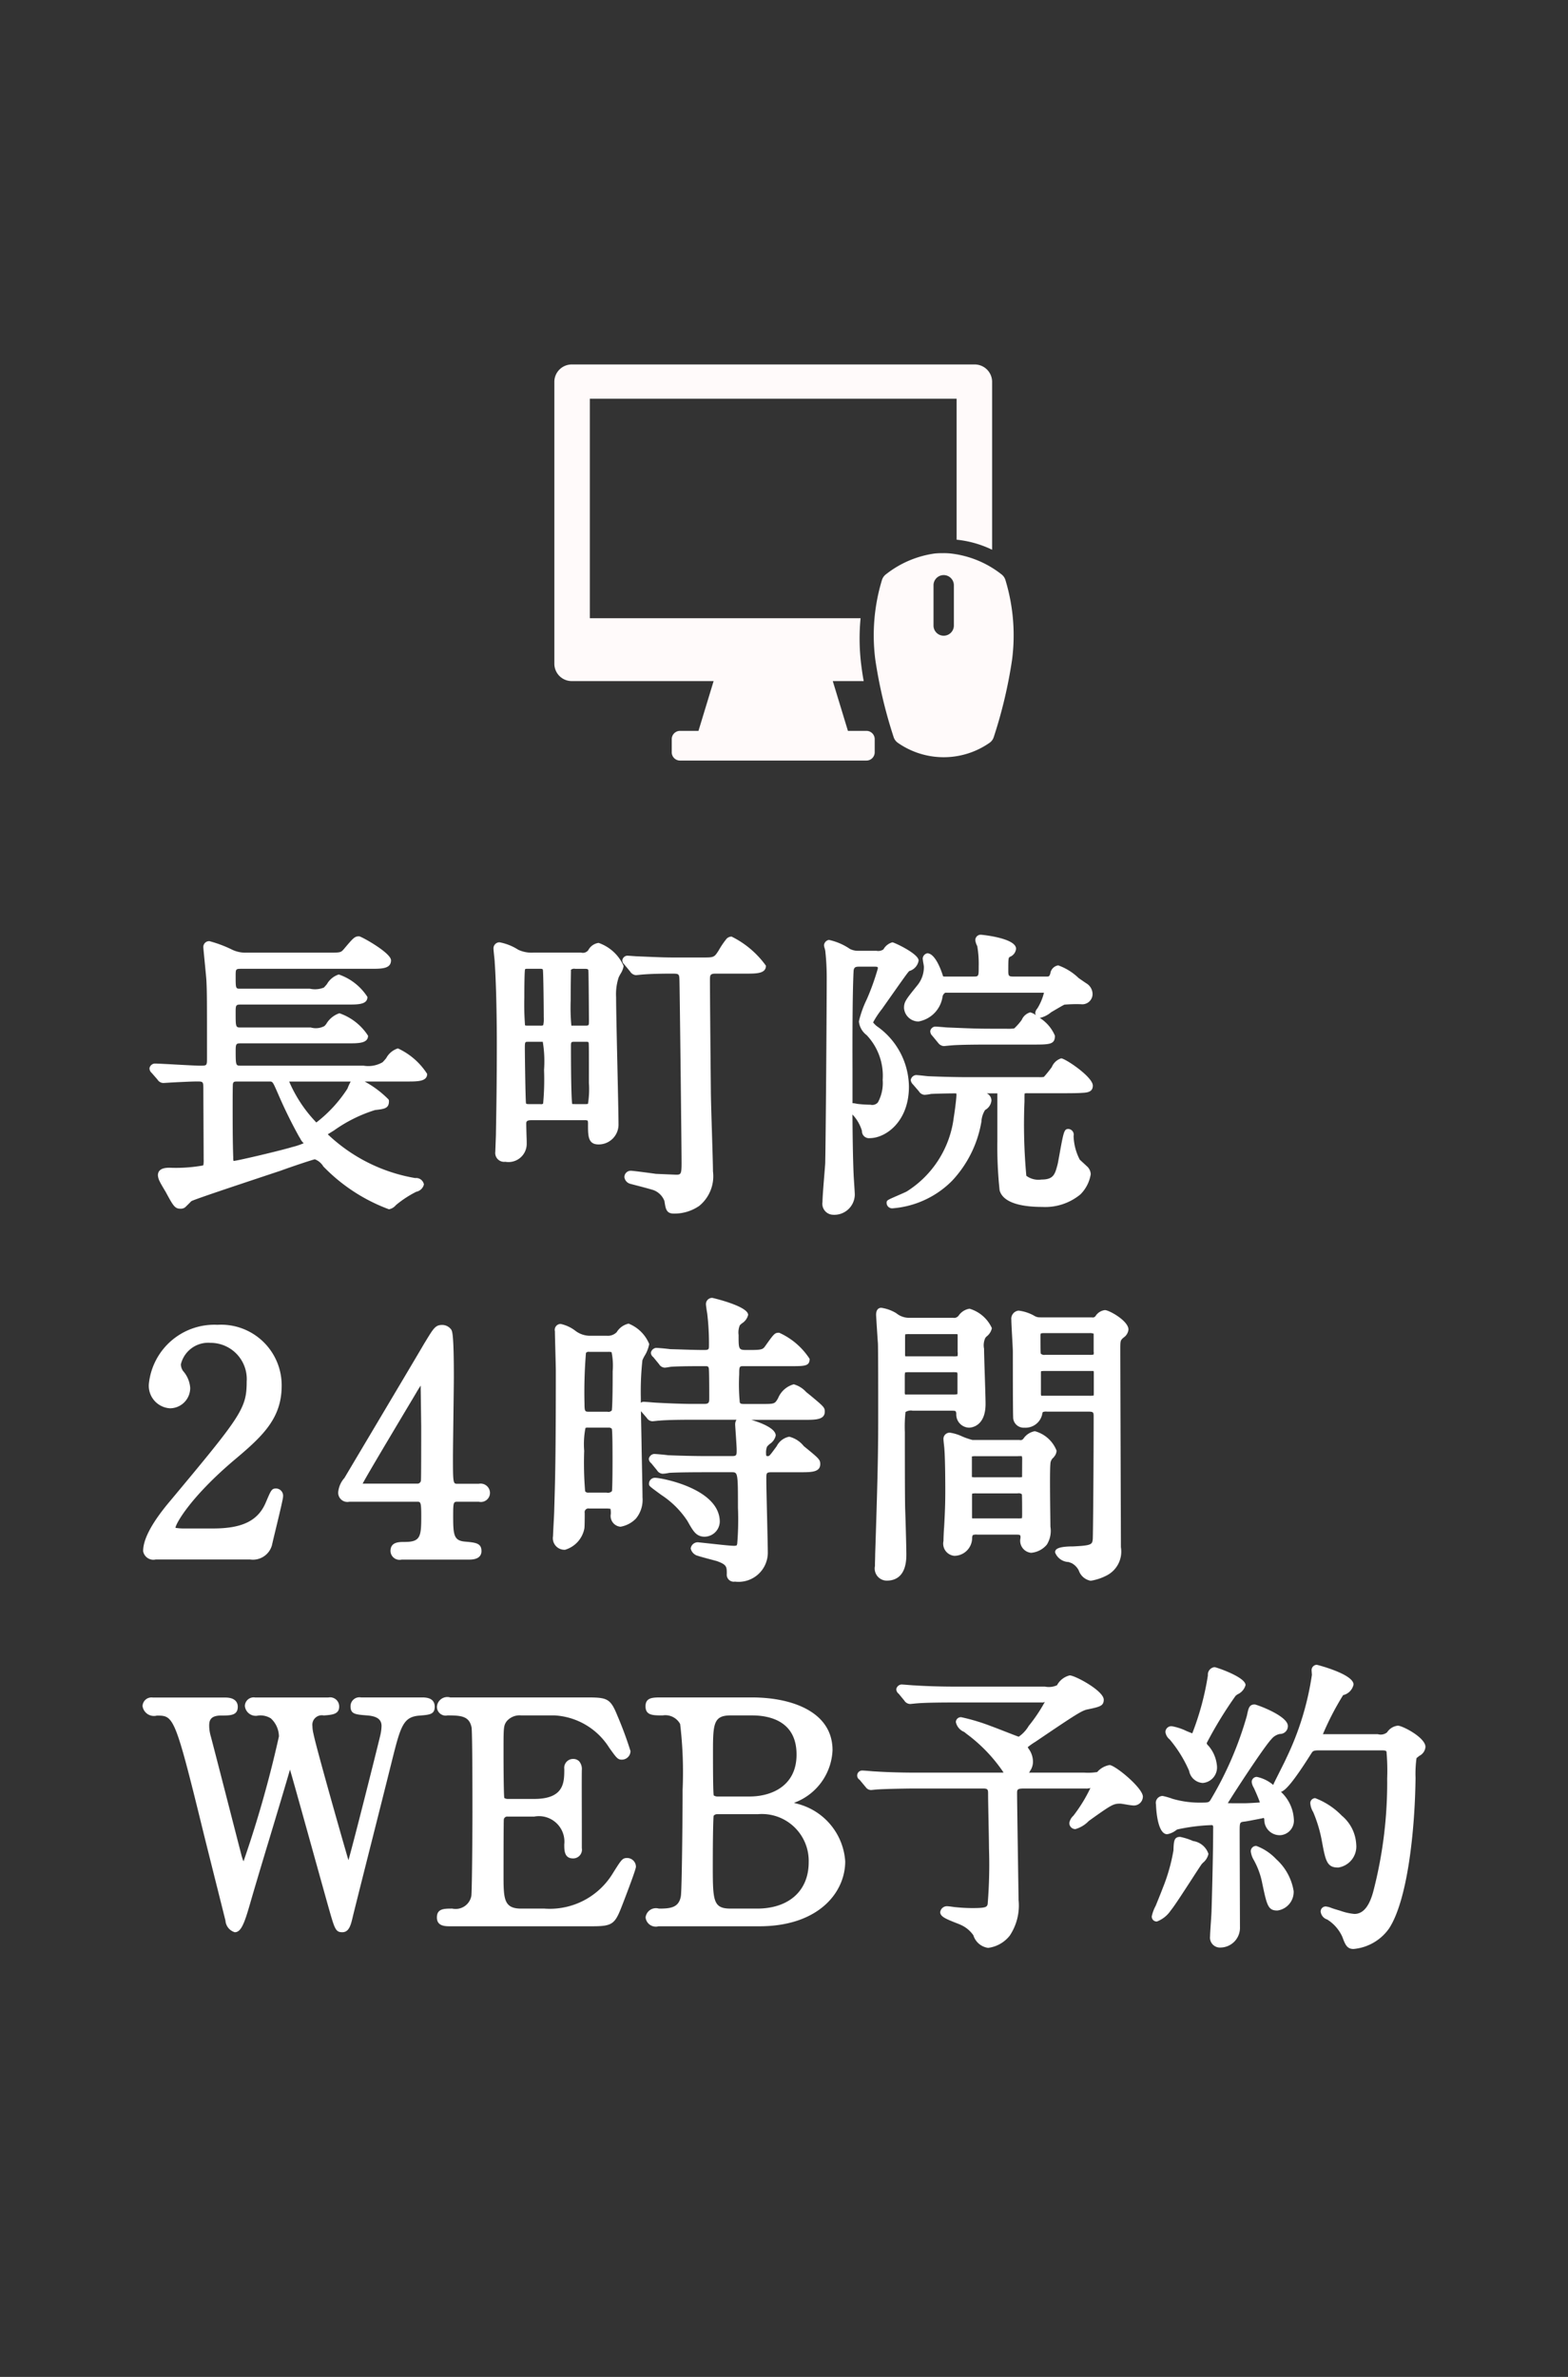
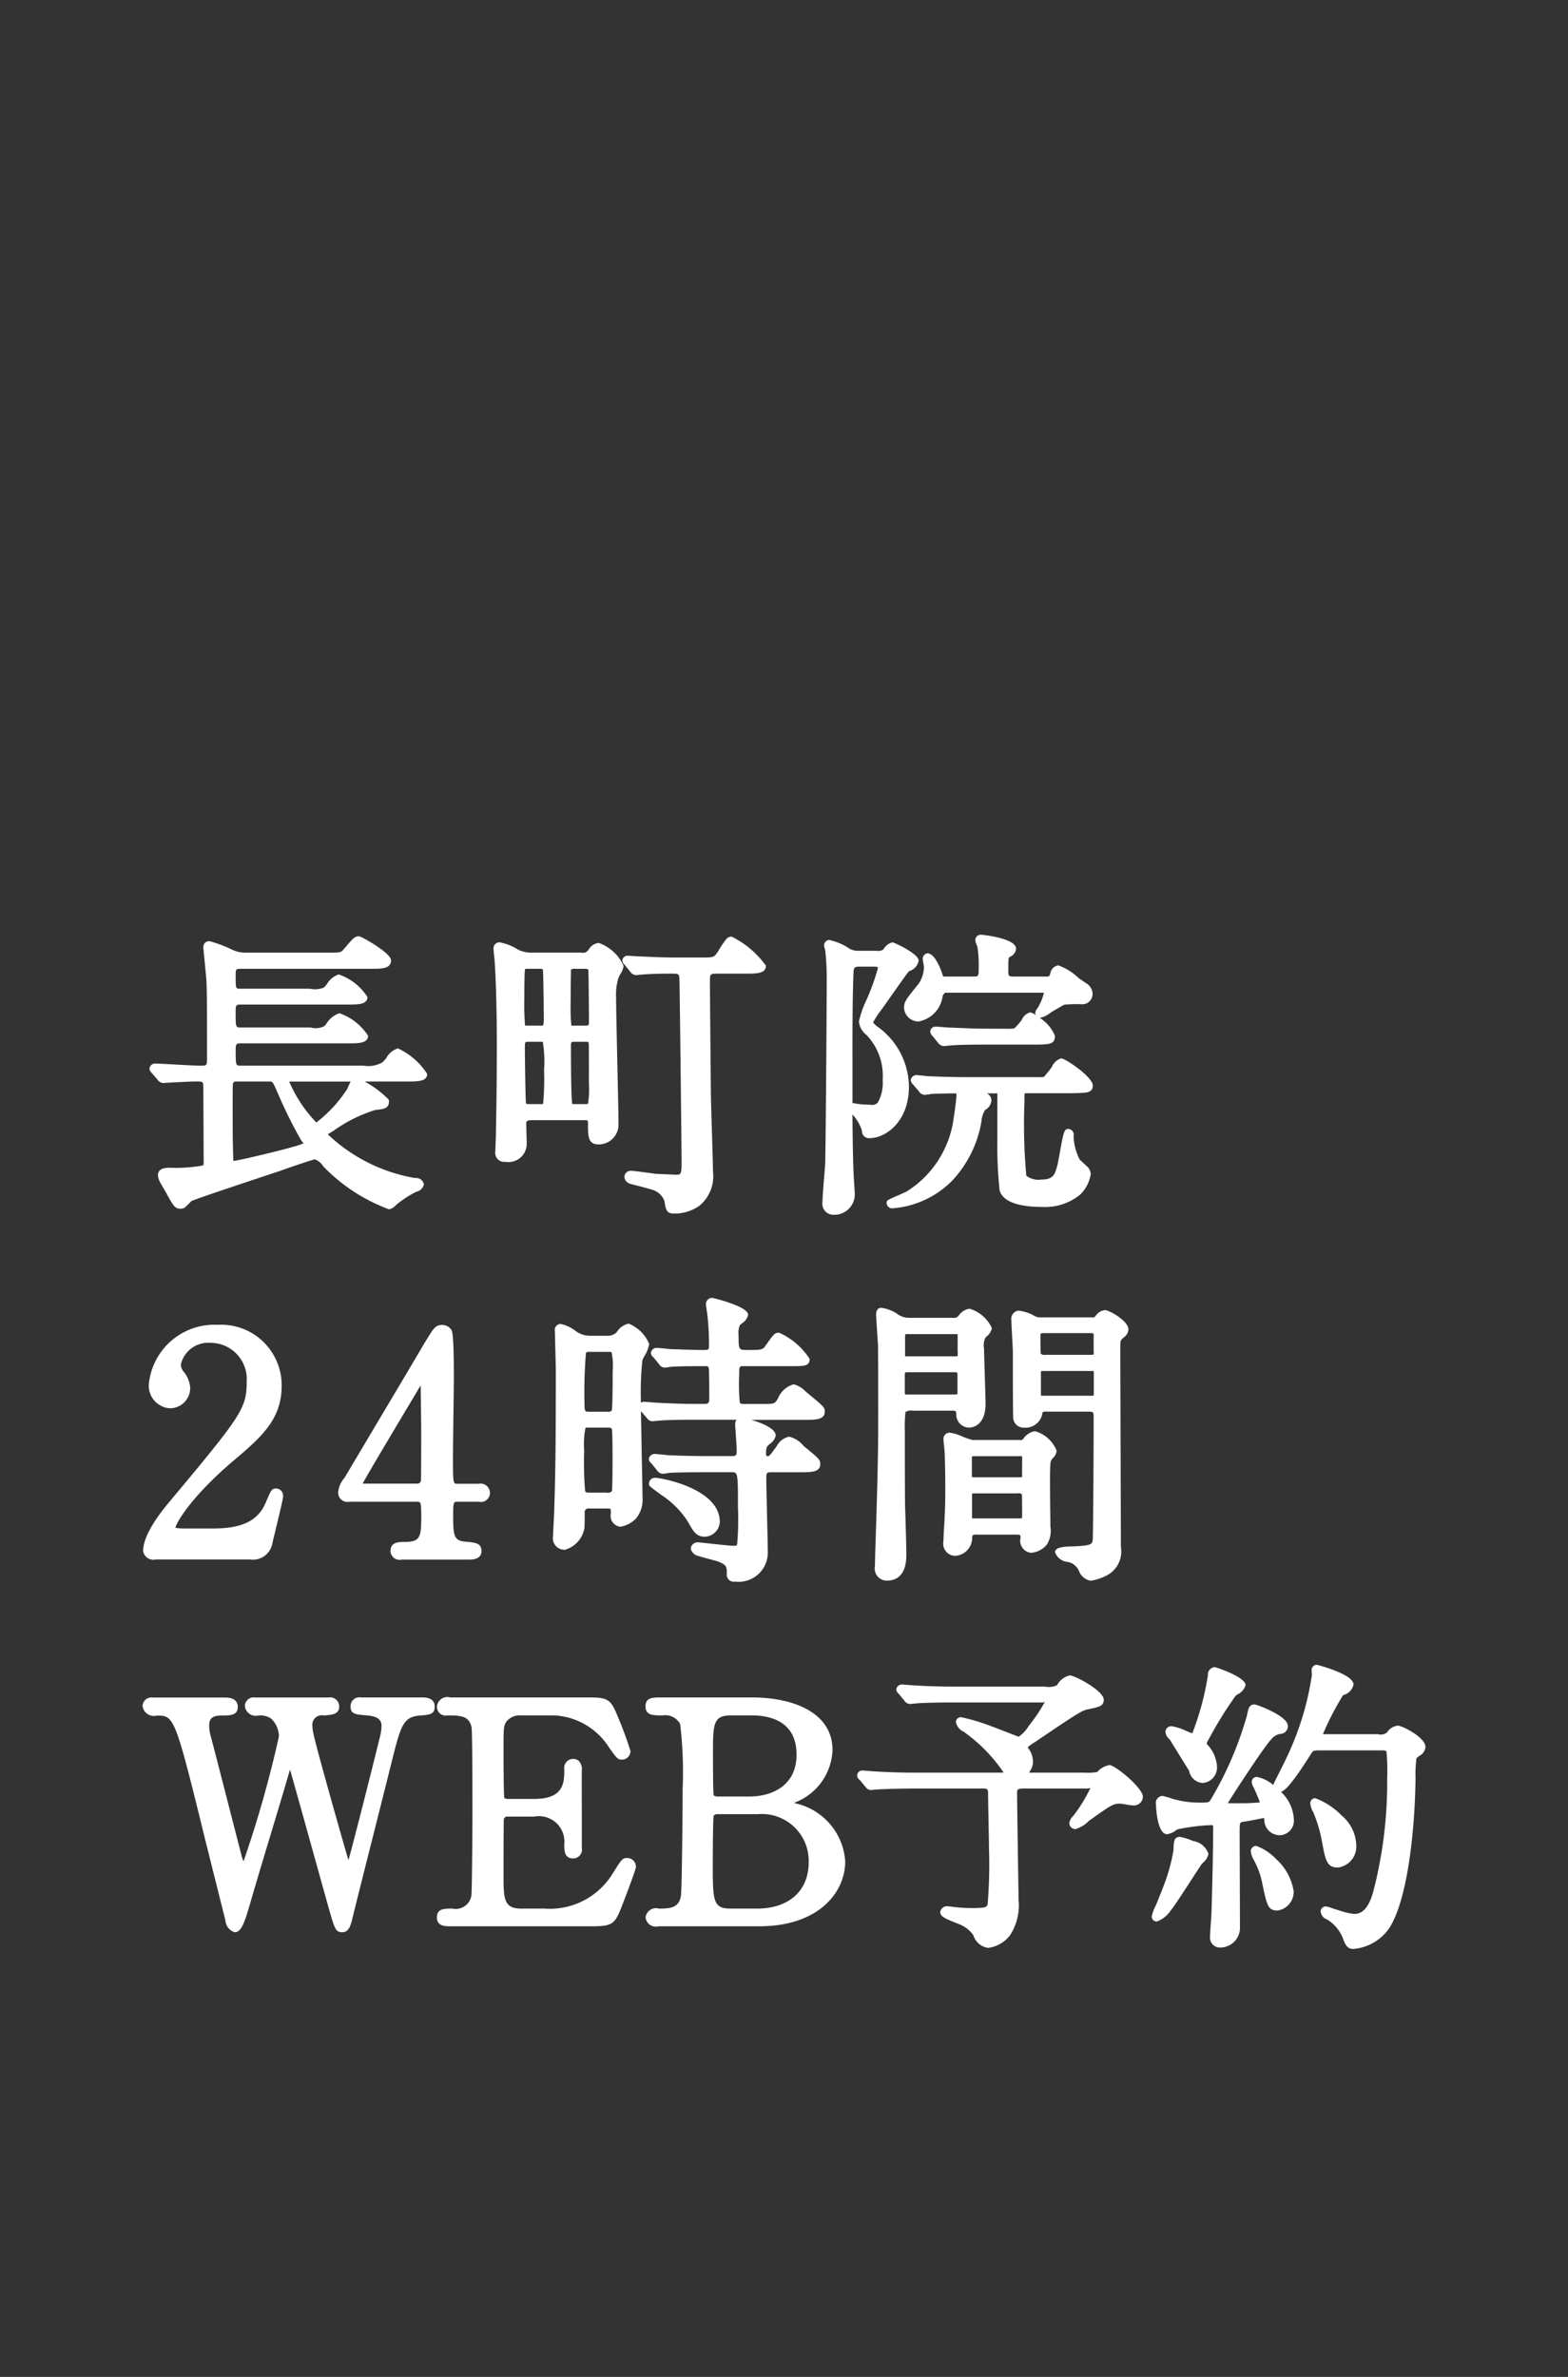
<svg xmlns="http://www.w3.org/2000/svg" id="side_reserve_nagamachiinn.svg" width="99" height="150" viewBox="0 0 99 150">
  <rect x="0" y="0" width="99" height="150" fill="#333333" stroke="none" />
  <defs>
    <style>
      .cls-1 {
        fill: #5d4136;
        fill-opacity: 0;
      }

      .cls-2 {
        fill: #fff;
      }

      .cls-2, .cls-3 {
        fill-rule: evenodd;
      }

      .cls-3 {
        fill: snow;
      }
    </style>
  </defs>
-   <rect id="角丸長方形_688_のコピー_2" data-name="角丸長方形 688 のコピー 2" class="cls-1" width="99" height="150" rx="5" ry="5" />
  <g id="tx">
-     <path id="シェイプ_954" data-name="シェイプ 954" class="cls-2" d="M75.078,275.753a0.933,0.933,0,0,0,.858.765,0.981,0.981,0,0,0,.9-1.073,2.237,2.237,0,0,0-.548-1.288,0.251,0.251,0,0,1-.1-0.156,25.386,25.386,0,0,1,1.826-2.984c0.022-.02.066-0.052,0.12-0.092a0.9,0.9,0,0,0,.507-0.585c0-.506-1.86-1.132-1.959-1.132a0.473,0.473,0,0,0-.418.517,17.466,17.466,0,0,1-.986,3.661c-0.092-.033-0.222-0.087-0.362-0.144a3.459,3.459,0,0,0-.933-0.306,0.372,0.372,0,0,0-.4.367,0.709,0.709,0,0,0,.268.467A8.045,8.045,0,0,1,75.078,275.753Zm4.24,4.736a0.338,0.338,0,0,0-.346.346,1.379,1.379,0,0,0,.146.468,4.98,4.98,0,0,1,.583,1.575c0.29,1.365.359,1.689,0.947,1.689a1.184,1.184,0,0,0,1.03-1.226,3.451,3.451,0,0,0-1.1-2.014A3.294,3.294,0,0,0,79.319,280.489Zm-3.969-.3a4.034,4.034,0,0,0-.839-0.269c-0.393,0-.4.28-0.421,0.855a11.509,11.509,0,0,1-.689,2.409c-0.054.153-.265,0.67-0.433,1.085a2.51,2.51,0,0,0-.247.663,0.309,0.309,0,0,0,.326.328,1.838,1.838,0,0,0,.874-0.7c0.214-.253.79-1.143,1.3-1.929,0.284-.439.534-0.826,0.65-0.989l0.075-.083a0.992,0.992,0,0,0,.354-0.565A1.2,1.2,0,0,0,75.35,280.184Zm9.117,1.669a1.342,1.342,0,0,0,1.162-1.476,2.523,2.523,0,0,0-.909-1.8,4.616,4.616,0,0,0-1.678-1.106,0.312,0.312,0,0,0-.307.366,1.247,1.247,0,0,0,.179.514,8.622,8.622,0,0,1,.547,1.827C83.686,281.4,83.77,281.853,84.467,281.853Zm3.782-8.955a0.927,0.927,0,0,0-.672.421,0.642,0.642,0,0,1-.582.115H83.525a17.72,17.72,0,0,1,1.277-2.465,0.871,0.871,0,0,0,.657-0.668c0-.662-2.3-1.246-2.321-1.246a0.336,0.336,0,0,0-.326.367c0,0.021.019,0.267,0.019,0.267a18.144,18.144,0,0,1-1.615,5.255c-0.057.136-.269,0.556-0.46,0.936-0.267.531-.345,0.685-0.367,0.758a2.321,2.321,0,0,0-1.032-.508,0.316,0.316,0,0,0-.326.328,0.884,0.884,0,0,0,.13.356c0.093,0.2.318,0.707,0.384,0.928-0.249.02-.754,0.051-1.005,0.051-0.467,0-.806,0-1.02-0.006,0.52-.849,2.341-3.622,2.754-4.039a0.907,0.907,0,0,1,.54-0.329,0.494,0.494,0,0,0,.5-0.5c0-.652-1.99-1.361-2.093-1.361-0.347,0-.394.224-0.492,0.7a22.042,22.042,0,0,1-2.268,5.272c-0.122.206-.132,0.222-0.641,0.222a6.037,6.037,0,0,1-1.79-.241,4.694,4.694,0,0,0-.622-0.179,0.436,0.436,0,0,0-.421.538c0,0.019.041,1.877,0.706,1.877a1.289,1.289,0,0,0,.566-0.256l0.067-.044a11.972,11.972,0,0,1,2.141-.274,0.2,0.2,0,0,1,.105.017,0.369,0.369,0,0,1,.024.191c0,1.4-.06,3.808-0.1,5.123,0,0.134-.024.5-0.048,0.852s-0.047.706-.047,0.831a0.629,0.629,0,0,0,.668.711,1.245,1.245,0,0,0,1.219-1.3c0-.48-0.019-5.537-0.019-5.946,0-.661,0-0.661.286-0.7,0.095-.008.326-0.051,0.572-0.1,0.283-.052.586-0.111,0.668-0.134a0.472,0.472,0,0,1,.03.1,0.971,0.971,0,0,0,1.025.989,0.919,0.919,0,0,0,.839-1.016,2.543,2.543,0,0,0-.811-1.717c0.261-.082.7-0.5,1.928-2.445,0.085-.127.116-0.175,0.5-0.175h3.9c0.24,0,.3.019,0.334,0.079a13.542,13.542,0,0,1,.043,1.7,27.281,27.281,0,0,1-.848,7.013c-0.256,1.03-.654,1.531-1.221,1.531a3.6,3.6,0,0,1-.889-0.2l-0.257-.077c-0.045-.01-0.171-0.053-0.292-0.094a1.317,1.317,0,0,0-.367-0.1,0.316,0.316,0,0,0-.325.328,0.591,0.591,0,0,0,.411.494,2.5,2.5,0,0,1,.955,1.09c0.179,0.481.287,0.771,0.707,0.771a3.073,3.073,0,0,0,2.262-1.32c1.167-1.824,1.62-6.249,1.655-9.485a7.358,7.358,0,0,1,.061-1.239l0.177-.144A0.684,0.684,0,0,0,90,274.24C90,273.654,88.551,272.9,88.249,272.9Zm-18.206,2.486a1.321,1.321,0,0,0-.767.439,3.712,3.712,0,0,1-.811.038H65.084a0.207,0.207,0,0,0-.107.017,1.2,1.2,0,0,1,.116-0.214,1.054,1.054,0,0,0,.127-0.488,1.4,1.4,0,0,0-.252-0.791,0.886,0.886,0,0,1-.08-0.131,4.2,4.2,0,0,1,.487-0.342c2.637-1.786,2.946-1.978,3.313-2.046,0.745-.158,1-0.211,1-0.609,0-.561-1.813-1.533-2.15-1.533a1.237,1.237,0,0,0-.8.621,1.241,1.241,0,0,1-.762.087H60.352c-1.1,0-2.057-.039-2.6-0.077-0.066,0-.251-0.015-0.428-0.029s-0.352-.028-0.408-0.028a0.363,0.363,0,0,0-.326.29,0.368,0.368,0,0,0,.152.294l0.354,0.43a0.445,0.445,0,0,0,.371.216c0.032,0,.371-0.037.42-0.039,0.654-.056,1.948-0.056,2.373-0.056h5.511a0.3,0.3,0,0,0,.2-0.041,9.99,9.99,0,0,1-1.023,1.524,2.147,2.147,0,0,1-.628.677c-0.08-.022-0.468-0.174-0.86-0.327-0.373-.145-0.748-0.291-0.869-0.332a12.583,12.583,0,0,0-1.895-.571,0.314,0.314,0,0,0-.345.309,0.87,0.87,0,0,0,.527.621l0.135,0.11a9.917,9.917,0,0,1,2.351,2.451c-0.086.007-.214,0.007-0.331,0.007h-5.15c-1.111,0-2.064-.038-2.6-0.075-0.066,0-.251-0.016-0.428-0.031s-0.352-.027-0.408-0.027a0.314,0.314,0,0,0-.174.583l0.409,0.493a0.407,0.407,0,0,0,.316.154c0.032,0,.371-0.037.413-0.038,0.646-.038,1.91-0.058,2.38-0.058h4.275c0.32,0,.32.083,0.32,0.361s0.015,1.024.029,1.761c0.014,0.705.027,1.4,0.027,1.641a30.718,30.718,0,0,1-.084,3.541c-0.054.18-.116,0.242-0.977,0.242a10.234,10.234,0,0,1-1.043-.057c-0.038,0-.126-0.015-0.215-0.026-0.119-.017-0.238-0.032-0.281-0.032a0.428,0.428,0,0,0-.478.367c0,0.271.3,0.412,1.018,0.693,0.116,0.045.213,0.081,0.268,0.11a1.912,1.912,0,0,1,.807.662,1.135,1.135,0,0,0,.932.794,2.067,2.067,0,0,0,1.367-.776,3.435,3.435,0,0,0,.555-2.248c0-.048-0.01-0.664-0.023-1.51-0.027-1.832-.072-4.742-0.072-5.239,0-.241.036-0.284,0.49-0.284h3.82a0.835,0.835,0,0,0,.32-0.033,9.535,9.535,0,0,1-1.078,1.755,0.784,0.784,0,0,0-.253.455,0.381,0.381,0,0,0,.384.385,1.9,1.9,0,0,0,.843-0.512l0.175-.127c1.285-.913,1.387-0.967,1.813-0.967,0.064,0,.233.031,0.395,0.057a4.17,4.17,0,0,0,.423.058,0.569,0.569,0,0,0,.611-0.558C72.155,276.828,70.4,275.384,70.043,275.384ZM50.6,277.906c-0.05-.02-0.163-0.051-0.3-0.087l-0.173-.046a3.7,3.7,0,0,0,2.437-3.323c0-2.455-2.622-3.33-5.076-3.33H41.748c-0.532,0-.991,0-0.991.557,0,0.577.456,0.577,1.086,0.577a1.061,1.061,0,0,1,1.1.544,25.736,25.736,0,0,1,.155,4.171v0.215c0,1.141-.043,6.127-0.11,6.476-0.125.73-.654,0.786-1.388,0.786a0.657,0.657,0,0,0-.839.558,0.649,0.649,0,0,0,.82.557h6.366c3.722,0,5.418-2.123,5.418-4.095A4.023,4.023,0,0,0,50.6,277.906Zm-3.281-.534H45.263a0.5,0.5,0,0,1-.2-0.067c-0.047-.213-0.047-2.011-0.047-2.778,0-1.765.048-2.273,1.118-2.273h1.349c1.049,0,2.809.321,2.809,2.463C50.3,276.674,48.756,277.372,47.315,277.372Zm-1.178,7.074c-1.1,0-1.137-.46-1.137-2.635,0-2.195.034-3.122,0.054-3.224a0.281,0.281,0,0,1,.209-0.1h2.584a2.958,2.958,0,0,1,3.208,3.037c0,1.8-1.251,2.922-3.265,2.922H46.137Zm-6.558-3.193c-0.279,0-.357.122-0.788,0.8l-0.088.14a4.655,4.655,0,0,1-4.33,2.253H32.91c-1.075,0-1.118-.583-1.118-2.023,0-1.675.005-3.428,0.016-3.556a0.214,0.214,0,0,1,.247-0.227h1.672a1.609,1.609,0,0,1,1.9,1.756c0,0.373,0,.883.554,0.883a0.554,0.554,0,0,0,.554-0.654l0-1.031c0-1.317-.011-3.333,0-3.886a0.758,0.758,0,0,0-.167-0.557,0.525,0.525,0,0,0-.386-0.15,0.56,0.56,0,0,0-.554.634c0,0.842,0,1.89-1.9,1.89H32.055a0.378,0.378,0,0,1-.215-0.062c-0.029-.15-0.048-1.329-0.048-2.936,0-1.493,0-1.613.186-1.888a1.069,1.069,0,0,1,.931-0.385h2.109a4.361,4.361,0,0,1,3.445,2.037c0.457,0.64.539,0.755,0.792,0.755a0.547,0.547,0,0,0,.554-0.539,23.829,23.829,0,0,0-.836-2.256c-0.431-1.061-.638-1.131-1.885-1.131H28.426a0.658,0.658,0,0,0-.839.577,0.552,0.552,0,0,0,.668.557c0.85,0,1.379.038,1.52,0.765,0.013,0.076.054,0.69,0.054,5.408,0,0.916-.024,4.944-0.072,5.231a1.008,1.008,0,0,1-1.2.788c-0.522,0-.972,0-0.972.558s0.525,0.557.839,0.557h8.95c1.359,0,1.459-.144,1.961-1.458,0.008-.02.816-2.105,0.816-2.292A0.555,0.555,0,0,0,39.58,281.253Zm-12.9-10.133H22.8a0.562,0.562,0,0,0-.668.557c0,0.5.308,0.519,1.038,0.577,0.636,0.047.919,0.253,0.919,0.667a2.885,2.885,0,0,1-.069.553c-0.154.66-1.666,6.687-2.02,7.914-0.038-.12-0.176-0.6-0.176-0.6-0.519-1.792-1.884-6.614-2.031-7.37a2.176,2.176,0,0,1-.068-0.493,0.6,0.6,0,0,1,.718-0.668c0.522-.038.972-0.072,0.972-0.556a0.574,0.574,0,0,0-.687-0.577H16.11a0.554,0.554,0,0,0-.649.539,0.69,0.69,0,0,0,.839.6,1.234,1.234,0,0,1,.8.178,1.572,1.572,0,0,1,.511,1.138,71.153,71.153,0,0,1-2.206,7.8c-0.011.03-.022,0.056-0.034,0.08a3.406,3.406,0,0,1-.119-0.355l-0.065-.254c-0.4-1.544-1.606-6.255-1.874-7.261a2.45,2.45,0,0,1-.105-0.7c0-.326.092-0.628,0.757-0.628,0.586,0,1.048,0,1.048-.557,0-.174-0.076-0.577-0.782-0.577H9.649a0.563,0.563,0,0,0-.649.539,0.726,0.726,0,0,0,.9.6c1.049,0,1.134,0,2.855,7.017,0.147,0.606.637,2.558,1.021,4.088l0.459,1.831a0.825,0.825,0,0,0,.587.735c0.392,0,.6-0.527.963-1.788,0.342-1.185.8-2.713,1.263-4.241,0.45-1.494.9-2.988,1.261-4.232l0.112,0.385c0.219,0.76.853,3.039,1.417,5.067,0.416,1.494.794,2.853,0.94,3.367,0.35,1.221.413,1.442,0.829,1.442,0.441,0,.547-0.458.68-1.032,0.34-1.369.788-3.144,1.237-4.92,0.454-1.8.908-3.6,1.261-5.019,0.521-2.077.7-2.623,1.7-2.7,0.661-.053.963-0.077,0.963-0.572C27.438,271.308,27.181,271.12,26.675,271.12Zm39.017-23.989a0.634,0.634,0,0,1-.406-0.1,2.673,2.673,0,0,0-.981-0.322,0.515,0.515,0,0,0-.459.577c0,0.17.026,0.633,0.05,1.081,0.023,0.411.045,0.809,0.045,0.946,0,4.074.018,4.177,0.027,4.232a0.664,0.664,0,0,0,.7.551,1.079,1.079,0,0,0,1.12-.817,0.523,0.523,0,0,1,.045-0.166,0.56,0.56,0,0,1,.261-0.03H68.56c0.483,0,.491,0,0.491.341,0,2.855-.039,7.489-0.056,7.7-0.035.33-.043,0.409-1.234,0.465-1.143,0-1.143.25-1.143,0.385a0.944,0.944,0,0,0,.846.6,2.209,2.209,0,0,1,.213.08,1.07,1.07,0,0,1,.439.463,0.973,0.973,0,0,0,.748.64,3.268,3.268,0,0,0,1.007-.333,1.693,1.693,0,0,0,.9-1.792c0-1.012-.038-11.554-0.038-12.409,0-.631,0-0.631.215-0.82a0.684,0.684,0,0,0,.3-0.5c0-.552-1.224-1.227-1.486-1.227a0.817,0.817,0,0,0-.595.38,0.209,0.209,0,0,1-.222.079h-3.25Zm3.36,2.2a0.632,0.632,0,0,1-.015.151,1.05,1.05,0,0,1-.267.018H65.977a0.3,0.3,0,0,1-.268-0.082c-0.007-.051-0.015-0.283-0.015-1.1a0.408,0.408,0,0,1,.022-0.168,0.913,0.913,0,0,1,.261-0.02H68.77a0.662,0.662,0,0,1,.281.034v1.167Zm-3.338,1.319c0-.075.008-0.109,0.006-0.115a1.443,1.443,0,0,1,.295-0.016h3.02a0.386,0.386,0,0,1,.017.151v1.262c0,0.092-.011.13-0.008,0.134a1.243,1.243,0,0,1-.273.016s-3.017,0-3.038,0a0.422,0.422,0,0,1-.019-0.167v-1.262Zm-8.079,2.374h2.356c0.353,0,.353,0,0.379.181a0.83,0.83,0,0,0,.8.89c0.108,0,1.048-.042,1.048-1.5,0-.286-0.025-1.068-0.05-1.83-0.023-.714-0.045-1.409-0.045-1.649a1.1,1.1,0,0,1,.082-0.689c0.015-.019.044-0.05,0.079-0.087a0.88,0.88,0,0,0,.333-0.525,2.242,2.242,0,0,0-1.41-1.226,1.02,1.02,0,0,0-.69.437,0.357,0.357,0,0,1-.355.136H57.35a1.261,1.261,0,0,1-.756-0.286,2.474,2.474,0,0,0-.954-0.345c-0.1,0-.325.044-0.325,0.443,0,0.061.1,1.651,0.114,1.779,0.018,0.239.018,3.268,0.018,4.263,0,2.1,0,3.361-.19,9.043,0,0.166-.009.427-0.014,0.6l0,0.169a0.764,0.764,0,0,0,.744.921c0.565,0,1.238-.282,1.238-1.628,0-.469-0.057-2.485-0.076-2.913-0.019-.726-0.019-3.952-0.019-4.831a8.883,8.883,0,0,1,.04-1.267A0.638,0.638,0,0,1,57.635,253.026Zm2.828-3.674c0,0.174-.017.23-0.008,0.231a1.565,1.565,0,0,1-.293.014H57.445c-0.116,0-.261,0-0.284,0a0.389,0.389,0,0,1-.017-0.144v-1.033c0-.155.014-0.209,0.006-0.212a1.6,1.6,0,0,1,.295-0.014h2.717c0.118,0,.264,0,0.286,0a0.31,0.31,0,0,1,.015.127v1.032Zm-3.338,1.377a0.983,0.983,0,0,1,.008-0.111,1.266,1.266,0,0,1,.312-0.02h2.679a1.669,1.669,0,0,1,.3.015,0.4,0.4,0,0,1,.021.173v1.09a1.068,1.068,0,0,1-.008.111,1.342,1.342,0,0,1-.313.019H57.445c-0.124,0-.278,0-0.3,0a0.4,0.4,0,0,1-.019-0.164v-1.109Zm9.376,5.264,0.061-.082a0.6,0.6,0,0,0,.139-0.364,2.043,2.043,0,0,0-1.371-1.227,1.1,1.1,0,0,0-.721.47,0.224,0.224,0,0,1-.248.084H61.4a4.46,4.46,0,0,1-.644-0.22,2.776,2.776,0,0,0-.766-0.238,0.388,0.388,0,0,0-.421.423c0,0.055.016,0.208,0.032,0.353,0.012,0.1.023,0.2,0.025,0.261,0.055,0.658.057,2.4,0.057,2.6,0,0.778-.018,1.351-0.075,2.343-0.019.178-.039,0.713-0.039,0.851a0.774,0.774,0,0,0,.687.939,1.133,1.133,0,0,0,1.123-1.123,0.428,0.428,0,0,1,.039-0.184,0.585,0.585,0,0,1,.282-0.032h2.356c0.377,0,.377,0,0.377.208a0.764,0.764,0,0,0,.668.94,1.455,1.455,0,0,0,.992-0.513,1.635,1.635,0,0,0,.228-1.135l-0.007-.671c-0.013-1.017-.036-2.91.006-3.287A0.539,0.539,0,0,1,66.5,255.993Zm-2.216-.1c0.093,0,.208,0,0.22,0a0.593,0.593,0,0,1,.024.23l-0.006,1.091a0.972,0.972,0,0,1-.238.015H61.607a0.988,0.988,0,0,1-.244-0.016s0-1.274,0-1.3a1.2,1.2,0,0,1,.246-0.016h2.678Zm-2.922,2.5c0-.091.011-0.129,0.008-0.133a1.247,1.247,0,0,1,.274-0.016h2.6a0.327,0.327,0,0,1,.266.056c0.008,0.058.016,0.427,0.016,1.279,0,0.174-.016.23-0.008,0.231a1.407,1.407,0,0,1-.274.014h-2.6c-0.1,0-.247,0-0.269,0a0.278,0.278,0,0,1-.013-0.106V258.4Zm-20.894-5.327,0.356,0.411a0.44,0.44,0,0,0,.352.216c0.03,0,.117-0.008.21-0.018s0.171-.02.234-0.021c0.331-.035,1.081-0.056,2.007-0.056H46.5a0.552,0.552,0,0,0-.083.321c0,0.012.007,0.128,0.019,0.3,0.027,0.395.076,1.1,0.076,1.272,0,0.338,0,.4-0.3.4H44.73c-0.871,0-1.722-.02-2.563-0.055-0.126-.021-0.73-0.079-0.876-0.079a0.38,0.38,0,0,0-.326.309,0.368,0.368,0,0,0,.152.275l0.361,0.441a0.449,0.449,0,0,0,.364.224,2.558,2.558,0,0,0,.413-0.057c0.658-.039,1.954-0.039,2.38-0.039h1.558c0.389,0,.4,0,0.4,2.234a18.374,18.374,0,0,1-.047,2.283,0.406,0.406,0,0,1-.04.105,0.638,0.638,0,0,1-.214.018c-0.218,0-1.106-.1-1.637-0.158-0.279-.03-0.485-0.052-0.51-0.052a0.448,0.448,0,0,0-.535.385,0.62,0.62,0,0,0,.465.464c0.1,0.037.468,0.137,0.781,0.219l0.4,0.108c0.632,0.227.632,0.352,0.632,0.815a0.441,0.441,0,0,0,.516.482,1.846,1.846,0,0,0,2.074-1.8c0-.326-0.023-1.265-0.045-2.23-0.024-1.012-.049-2.053-0.049-2.435,0-.42,0-0.437.4-0.437h1.748c0.7,0,1.257,0,1.257-.519,0-.284-0.1-0.364-1.042-1.132a1.68,1.68,0,0,0-.918-0.592,1.123,1.123,0,0,0-.791.6c-0.456.624-.469,0.624-0.558,0.624s-0.111,0-.111-0.15a1.038,1.038,0,0,1,.061-0.449,1.893,1.893,0,0,1,.166-0.164,0.858,0.858,0,0,0,.382-0.534c0-.446-0.9-0.8-1.54-0.991h3.361c0.685,0,1.276,0,1.276-.52,0-.262-0.067-0.318-0.892-1.007l-0.285-.23a1.655,1.655,0,0,0-.783-0.486,1.5,1.5,0,0,0-.993.887c-0.212.355-.212,0.355-1.059,0.355H46.972c-0.17,0-.235-0.022-0.264-0.1a12.062,12.062,0,0,1-.037-1.774c0-.513.022-0.513,0.282-0.513h2.983c0.884,0,1.181,0,1.181-.462a4.466,4.466,0,0,0-1.923-1.648c-0.28,0-.315.049-0.89,0.856-0.14.205-.249,0.234-0.991,0.234H47.2c-0.567,0-.567,0-0.567-0.953a1.171,1.171,0,0,1,.079-0.608c0.021-.025.069-0.066,0.124-0.115a0.874,0.874,0,0,0,.4-0.539c0-.553-2.242-1.074-2.264-1.074a0.391,0.391,0,0,0-.4.405c0,0.083.06,0.481,0.079,0.571a15.87,15.87,0,0,1,.111,2.087c0,0.195-.045.226-0.32,0.226-0.465,0-1.015-.019-1.537-0.036l-0.607-.018c-0.125-.021-0.73-0.08-0.877-0.08a0.38,0.38,0,0,0-.326.309,0.367,0.367,0,0,0,.152.275l0.363,0.443a0.443,0.443,0,0,0,.361.222,2.388,2.388,0,0,0,.24-0.032c0.067-.011.135-0.023,0.176-0.026,0.543-.037,1.525-0.037,2.111-0.037,0.195,0,.253,0,0.263.239,0.019,0.342.019,1.386,0.019,1.784,0,0.256-.012.36-0.32,0.36H43.723c-0.623,0-1.567-.038-2.242-0.076-0.05,0-.2-0.012-0.355-0.025-0.2-.016-0.415-0.033-0.5-0.033a0.3,0.3,0,0,0-.166.061c0-.122,0-0.225,0-0.306a18.432,18.432,0,0,1,.1-2.376,2.927,2.927,0,0,1,.129-0.266,2.107,2.107,0,0,0,.3-0.761,2.337,2.337,0,0,0-1.3-1.285,1.183,1.183,0,0,0-.754.541,0.782,0.782,0,0,1-.614.225H37.3a1.523,1.523,0,0,1-1-.336,2.359,2.359,0,0,0-.9-0.41,0.373,0.373,0,0,0-.364.462c0,0.166.013,0.666,0.027,1.185,0.015,0.555.03,1.131,0.03,1.338,0,5.357-.038,6.7-0.1,8.738,0,0.146-.023.582-0.044,0.971-0.017.322-.032,0.614-0.032,0.693a0.732,0.732,0,0,0,.763.863,1.741,1.741,0,0,0,1.215-1.339c0.019-.111.023-0.592,0.023-0.978a0.236,0.236,0,0,1,.282-0.284h1.083a1.2,1.2,0,0,1,.262.02h0a1.323,1.323,0,0,1,.02.321,0.682,0.682,0,0,0,.611.807,1.781,1.781,0,0,0,.975-0.514,1.864,1.864,0,0,0,.415-1.344c0-.427-0.027-1.681-0.054-2.974C40.5,254.634,40.479,253.734,40.468,253.068Zm-1.837-.074a0.274,0.274,0,0,1-.286.1H37.186c-0.251,0-.282-0.019-0.282-0.513a30.239,30.239,0,0,1,.092-3.2,0.222,0.222,0,0,1,.209-0.065h1.178a0.667,0.667,0,0,1,.231.02,4.243,4.243,0,0,1,.069,1.2C38.684,252.668,38.632,252.977,38.631,252.994Zm-1.666,1.12a0.4,0.4,0,0,1,.164-0.017h1.292a0.237,0.237,0,0,1,.2.077c0.044,0.179.044,1.477,0.044,1.966,0,1.662-.034,1.942-0.034,1.959a0.343,0.343,0,0,1-.343.1H37.167a0.234,0.234,0,0,1-.223-0.085,21.578,21.578,0,0,1-.06-2.551A5.33,5.33,0,0,1,36.965,254.114Zm7.556,6.865a0.972,0.972,0,0,0,.915-0.939c0-2.111-3.725-2.776-4.069-2.776a0.373,0.373,0,0,0-.4.367c0,0.143,0,.143.669,0.634l0.123,0.089a5.7,5.7,0,0,1,1.638,1.638C43.788,260.67,43.967,260.979,44.521,260.979ZM26.78,248.792c-0.075.14-2.188,3.693-3.586,6.043l-1.448,2.435a1.559,1.559,0,0,0-.393.9,0.582,0.582,0,0,0,.706.6h4.275c0.217,0,.263,0,0.263.895,0,1.3-.041,1.642-1.042,1.642-0.378,0-.9,0-0.9.576a0.572,0.572,0,0,0,.706.538h4.275c0.631,0,.763-0.292.763-0.538,0-.5-0.368-0.536-1.011-0.594-0.742-.057-0.776-0.414-0.776-1.642,0-.877.023-0.877,0.3-0.877H30.23a0.575,0.575,0,0,0,.706-0.577,0.592,0.592,0,0,0-.706-0.557H28.881c-0.266,0-.282,0-0.282-1.66,0-.412.015-1.55,0.029-2.66,0.014-1.058.027-2.091,0.027-2.446,0-2.664-.1-2.844-0.161-2.957a0.707,0.707,0,0,0-.564-0.3c-0.432,0-.544.183-1.078,1.063Zm-0.445,8.836s-3.418,0-3.439,0c0.338-.635,1.815-3.1,2.643-4.492,0.4-.667.713-1.191,0.82-1.376,0.07-.118.141-0.227,0.2-0.319,0,0,.035,2.423.035,2.618,0,0.957,0,3.2-.016,3.361A0.221,0.221,0,0,1,26.335,257.628Zm-17.3,4.247a0.655,0.655,0,0,0,.8.538h5.948a1.247,1.247,0,0,0,1.383-.882l0.1-.434c0.511-2.1.605-2.543,0.605-2.644a0.458,0.458,0,0,0-.44-0.52c-0.271,0-.32.113-0.589,0.742l-0.059.138c-0.486,1.153-1.48,1.644-3.323,1.644H11.512a3.111,3.111,0,0,1-.418-0.038,0.018,0.018,0,0,0-.016,0c0.018-.271.972-1.98,3.806-4.36,1.753-1.473,2.9-2.589,2.9-4.609a3.823,3.823,0,0,0-4.05-3.846A4.157,4.157,0,0,0,9.4,251.321a1.423,1.423,0,0,0,1.333,1.552,1.282,1.282,0,0,0,1.276-1.284,1.785,1.785,0,0,0-.446-1.064,0.747,0.747,0,0,1-.143-0.427,1.776,1.776,0,0,1,1.878-1.355,2.286,2.286,0,0,1,2.277,2.445c0,1.7-.34,2.151-4.824,7.523C9.615,260.052,9.038,261.118,9.038,261.875ZM67,230.79a0.95,0.95,0,0,0-.591.548,7.678,7.678,0,0,1-.5.623,1.387,1.387,0,0,1-.3.015H61.264c-0.889,0-1.665-.019-2.6-0.057-0.063,0-.227-0.019-0.391-0.037-0.188-.02-0.375-0.039-0.445-0.039a0.38,0.38,0,0,0-.326.309,0.45,0.45,0,0,0,.138.279l0.376,0.436a0.445,0.445,0,0,0,.363.224,2.723,2.723,0,0,0,.41-0.057C59.144,233.017,59.9,233,60.23,233c0.066,0,.115,0,0.14,0a0.194,0.194,0,0,1,.017.1c0,0.168-.073.823-0.167,1.408a6.454,6.454,0,0,1-2.972,4.682c-0.084.047-.37,0.17-0.629,0.283-0.64.279-.64,0.279-0.64,0.453a0.348,0.348,0,0,0,.364.328,5.936,5.936,0,0,0,3.759-1.728,7.2,7.2,0,0,0,1.862-3.742,1.548,1.548,0,0,1,.232-0.735,0.77,0.77,0,0,0,.4-0.586A0.5,0.5,0,0,0,62.305,233l0.637,0a0.038,0.038,0,0,0,.029-0.006v3a25.76,25.76,0,0,0,.143,3.128c0.241,0.862,1.6,1.044,2.691,1.044a3.494,3.494,0,0,0,2.408-.79,2.315,2.315,0,0,0,.654-1.279,0.719,0.719,0,0,0-.187-0.445c-0.039-.04-0.477-0.441-0.508-0.472a3.464,3.464,0,0,1-.388-1.492,0.36,0.36,0,0,0-.326-0.442c-0.268,0-.3.14-0.573,1.651-0.046.257-.085,0.473-0.107,0.568-0.17.648-.256,0.973-1.03,0.973A1.278,1.278,0,0,1,64.8,238.2a35.554,35.554,0,0,1-.117-4.692c0-.227,0-0.462.008-0.5a0.6,0.6,0,0,1,.2-0.017h2.071c0.271,0,1.082,0,1.328-.022,0.332-.017.708-0.037,0.708-0.459C69,231.959,67.254,230.79,67,230.79Zm-8.668-5.771a1.818,1.818,0,0,1-.381,1.122c-0.774.959-.873,1.082-0.873,1.478a0.917,0.917,0,0,0,.915.844,1.865,1.865,0,0,0,1.514-1.544,0.359,0.359,0,0,1,.177-0.272l6.23,0a3.442,3.442,0,0,1-.418.993,0.5,0.5,0,0,0-.133.288,0.267,0.267,0,0,0,.049.142,0.973,0.973,0,0,0-.369-0.183,0.822,0.822,0,0,0-.532.473,3.606,3.606,0,0,1-.474.539,2.463,2.463,0,0,1-.514.02H62.5c-0.779,0-1.486-.029-2.271-0.062l-0.352-.014c-0.052,0-.209-0.013-0.371-0.027-0.192-.015-0.392-0.031-0.465-0.031a0.34,0.34,0,0,0-.307.29,0.413,0.413,0,0,0,.133.294l0.377,0.458a0.478,0.478,0,0,0,.348.188c0.033,0,.372-0.037.425-0.039,0.207-.021.793-0.056,2.387-0.056h2.774c1.1,0,1.428,0,1.428-.558a2.448,2.448,0,0,0-.963-1.128,0.145,0.145,0,0,0,.029,0,1.687,1.687,0,0,0,.693-0.354c0.3-.175.744-0.44,0.841-0.479a8.837,8.837,0,0,1,1.051-.028,0.648,0.648,0,0,0,.725-0.653,0.8,0.8,0,0,0-.4-0.669c-0.083-.055-0.267-0.181-0.481-0.33a3.589,3.589,0,0,0-1.288-.8,0.6,0.6,0,0,0-.5.524c-0.07.183-.074,0.183-0.279,0.183H64.019c-0.328,0-.358-0.03-0.358-0.36,0-.817.011-0.824,0.1-0.884a0.608,0.608,0,0,0,.39-0.511c0-.678-2.166-0.883-2.188-0.883a0.34,0.34,0,0,0-.383.348,1.035,1.035,0,0,0,.122.369A6.589,6.589,0,0,1,61.793,225c0,0.627,0,.627-0.358.627H59.686c-0.138,0-.138,0-0.159-0.068s-0.425-1.4-.981-1.4a0.361,0.361,0,0,0-.288.327,2.734,2.734,0,0,0,.038.285A2.488,2.488,0,0,1,58.334,225.019Zm-4.44,13.029c-0.042-1.053-.061-2.389-0.07-3.715a2.552,2.552,0,0,1,.6,1.036,0.441,0.441,0,0,0,.493.455c1,0,2.473-1.034,2.473-3.253a4.713,4.713,0,0,0-1.942-3.752,1.235,1.235,0,0,1-.32-0.3,5.766,5.766,0,0,1,.562-0.848l0.439-.623c0.852-1.207,1.2-1.706,1.284-1.769A0.829,0.829,0,0,0,58,224.618c0-.435-1.556-1.151-1.656-1.151a0.923,0.923,0,0,0-.566.446,0.575,0.575,0,0,1-.441.089H54.214a1.153,1.153,0,0,1-.548-0.115,3.741,3.741,0,0,0-1.333-.573,0.38,0.38,0,0,0-.307.328,0.778,0.778,0,0,0,.041.2,1.277,1.277,0,0,1,.041.178,15.387,15.387,0,0,1,.089,1.743c0,1.752-.058,10.029-0.095,11.648-0.006.115-.027,0.378-0.053,0.693-0.053.656-.119,1.472-0.119,1.749a0.693,0.693,0,0,0,.65.806,1.293,1.293,0,0,0,1.39-1.264c0-.1-0.019-0.374-0.037-0.659S53.894,238.164,53.894,238.048Zm0-12.762c0.019-.242.119-0.283,0.34-0.283H55.2c0.226,0,.226.023,0.226,0.111a15.091,15.091,0,0,1-.707,1.967,6.35,6.35,0,0,0-.49,1.38,1.234,1.234,0,0,0,.486.86,3.721,3.721,0,0,1,1.015,2.83,2.546,2.546,0,0,1-.3,1.416,0.467,0.467,0,0,1-.471.148,7.28,7.28,0,0,1-.852-0.056,1.509,1.509,0,0,0-.251-0.04,0.166,0.166,0,0,0-.031,0c0-.782,0-1.542,0-2.217C53.819,229.777,53.819,226.746,53.893,225.286Zm-22.657-.554c0.079,1.078.133,3.137,0.133,5.124,0,2.429-.027,3.99-0.047,5.142l-0.01.613c0,0.087-.038,1-0.038,1.07a0.56,0.56,0,0,0,.63.635,1.149,1.149,0,0,0,1.352-1.17c0-.07,0-0.221-0.009-0.4-0.01-.349-0.024-0.807-0.018-0.9,0.016-.065.038-0.154,0.309-0.154H36.9a0.415,0.415,0,0,1,.207.03,0.824,0.824,0,0,1,.018.235c0,0.734,0,1.265.668,1.265a1.253,1.253,0,0,0,1.258-1.3c0-.472-0.034-2.02-0.07-3.649-0.04-1.8-.082-3.7-0.082-4.343a3.406,3.406,0,0,1,.159-1.24c0.015-.042.061-0.124,0.108-0.215a1.294,1.294,0,0,0,.208-0.514,2.682,2.682,0,0,0-1.58-1.457,0.863,0.863,0,0,0-.651.458,0.429,0.429,0,0,1-.451.154H33.67a1.948,1.948,0,0,1-.959-0.186,3.313,3.313,0,0,0-1.17-.464,0.38,0.38,0,0,0-.383.385c0,0.074.021,0.284,0.042,0.486C31.218,224.5,31.235,224.661,31.236,224.732Zm2.112,5.013h0.923a7.523,7.523,0,0,1,.08,1.775,16.4,16.4,0,0,1-.058,2.124,0.193,0.193,0,0,1-.167.033H33.4c-0.178,0-.183-0.025-0.191-0.063-0.032-.217-0.071-3.007-0.071-3.548C33.142,229.745,33.161,229.745,33.348,229.745Zm0.931-4.532c0.03,0.2.053,2.361,0.053,2.98a1.734,1.734,0,0,1-.035.507,0.384,0.384,0,0,1-.189.025H33.329a0.619,0.619,0,0,1-.18-0.017h0a17.249,17.249,0,0,1-.044-1.758c0-1.168.023-1.687,0.042-1.769,0.01-.028.027-0.045,0.183-0.045H34.07C34.261,225.136,34.266,225.16,34.279,225.213Zm2.844,8.449a0.969,0.969,0,0,1-.223.015H36.406c-0.183,0-.252-0.006-0.271-0.006H36.129c-0.04-.154-0.08-1.329-0.08-3.606,0-.321,0-0.321.263-0.321H36.92c0.225,0,.226,0,0.246.07s0.016,0.788.016,2.527A5.821,5.821,0,0,1,37.123,233.662Zm-0.2-4.937s-0.835,0-.847,0a12.345,12.345,0,0,1-.043-1.6c0-1.232.023-1.887,0.015-1.925a0.334,0.334,0,0,1,.267-0.061h0.57c0.257,0,.259.032,0.266,0.145,0.016,0.176.035,2.909,0.035,3.141C37.183,228.725,37.183,228.725,36.92,228.725Zm2.864-3.415a0.471,0.471,0,0,0,.366.228c0.033,0,.372-0.037.419-0.039,0.435-.036,1.075-0.056,1.8-0.056,0.516,0,.516,0,0.529.463,0.018,0.575.133,10.556,0.133,11.483,0,0.7-.042.743-0.339,0.743-0.047,0-1.291-.055-1.292-0.055-0.177-.027-1.429-0.194-1.558-0.194a0.4,0.4,0,0,0-.421.405,0.506,0.506,0,0,0,.355.415l0.316,0.083c0.388,0.1.988,0.259,1.165,0.318a1.183,1.183,0,0,1,.694.693c0.072,0.491.116,0.788,0.589,0.788a2.744,2.744,0,0,0,1.61-.488,2.414,2.414,0,0,0,.863-2.173c0-.355-0.032-1.385-0.064-2.44-0.034-1.1-.069-2.235-0.069-2.648-0.038-3.86-.057-6.154-0.057-6.976,0-.312,0-0.417.358-0.417h1.9c0.685,0,1.276,0,1.276-.5a5.847,5.847,0,0,0-2.169-1.838,0.453,0.453,0,0,0-.309.13,5.264,5.264,0,0,0-.508.748c-0.287.441-.287,0.441-1.026,0.441H42.772c-0.681,0-.87,0-2.584-0.076-0.044,0-.539-0.038-0.589-0.038a0.339,0.339,0,0,0-.307.289,0.366,0.366,0,0,0,.133.275ZM9.943,232.128a0.445,0.445,0,0,0,.372.217c0.021,0,.484-0.03.484-0.03,0.46-.024,1.255-0.066,1.625-0.066,0.415,0,.415,0,0.415.533,0,0.306.019,4.014,0.019,4.378a1.657,1.657,0,0,1-.02.373,0.239,0.239,0,0,1-.092.028,9.656,9.656,0,0,1-2.032.131c-0.2,0-.744,0-0.744.481a0.96,0.96,0,0,0,.113.381c0.036,0.09.263,0.474,0.374,0.657,0.479,0.884.579,1.068,0.941,1.068a0.5,0.5,0,0,0,.265-0.07c0.042-.032.143-0.131,0.243-0.231,0.08-.08.159-0.161,0.171-0.174,0.23-.127,2.918-1.018,4.363-1.5,0.583-.194,1.059-0.352,1.3-0.432,0.821-.3,2.012-0.69,2.139-0.712a1.066,1.066,0,0,1,.539.456l0.139,0.139a11.137,11.137,0,0,0,4,2.559,0.741,0.741,0,0,0,.438-0.261l0.09-.075a6.727,6.727,0,0,1,1.2-.771,0.614,0.614,0,0,0,.48-0.464,0.5,0.5,0,0,0-.554-0.4,10.575,10.575,0,0,1-5.515-2.76c0.056-.037.383-0.238,0.383-0.238a9.169,9.169,0,0,1,2.6-1.293c0.6-.069.879-0.1,0.879-0.565a0.251,0.251,0,0,0-.023-0.1,6.374,6.374,0,0,0-1.512-1.136h2.671c0.685,0,1.276,0,1.276-.481a4.366,4.366,0,0,0-1.846-1.609,1.263,1.263,0,0,0-.738.613,3.251,3.251,0,0,1-.232.262,1.8,1.8,0,0,1-1.2.215H15.2c-0.308,0-.32,0-0.32-0.953,0-.439.039-0.456,0.339-0.456H22c0.637,0,1.238,0,1.238-.481a3.509,3.509,0,0,0-1.808-1.418,1.527,1.527,0,0,0-.838.688c-0.053.059-.095,0.108-0.108,0.121a1.163,1.163,0,0,1-.86.09H15.217c-0.339,0-.339,0-0.339-0.972,0-.422.017-0.475,0.3-0.475h6.764c0.674,0,1.257,0,1.257-.481a3.5,3.5,0,0,0-1.808-1.418,1.318,1.318,0,0,0-.753.616c-0.083.095-.151,0.176-0.191,0.211a1.5,1.5,0,0,1-.88.072H15.179c-0.3,0-.3,0-0.3-0.8,0-.457,0-0.457.4-0.457h8.152c0.675,0,1.257,0,1.257-.538,0-.468-1.879-1.513-2.017-1.513-0.279,0-.372.11-0.948,0.792-0.21.24-.21,0.24-1.029,0.24H15.54a1.937,1.937,0,0,1-.961-0.226,7.9,7.9,0,0,0-1.357-.5,0.368,0.368,0,0,0-.383.4c0,0.034.032,0.372,0.071,0.771,0.049,0.5.109,1.107,0.12,1.288,0.038,0.72.038,1.116,0.038,4.9,0,0.5,0,.5-0.434.5-0.236,0-.9-0.037-1.533-0.071-0.589-.033-1.153-0.063-1.336-0.063a0.361,0.361,0,0,0-.326.29,0.385,0.385,0,0,0,.138.3ZM21.937,232.7a8.5,8.5,0,0,1-1.964,2.136,8.593,8.593,0,0,1-1.715-2.582h3.884A3.314,3.314,0,0,0,21.937,232.7Zm-4.4.284a29.933,29.933,0,0,0,1.346,2.747l0.07,0.112a0.9,0.9,0,0,0,.221.3h0.005a4.455,4.455,0,0,1-.728.243c-0.7.215-3.411,0.856-3.705,0.878a0.724,0.724,0,0,1-.019-0.227c-0.038-.953-0.038-2.287-0.038-3.24,0-1.174.012-1.363,0.014-1.382,0.032-.151.076-0.164,0.288-0.164H17C17.216,232.249,17.216,232.249,17.534,232.979Z" transform="translate(0 -164)" />
-     <path id="シェイプ_929" data-name="シェイプ 929" class="cls-3" d="M63.9,205.635a29.54,29.54,0,0,1-1.152,4.866,0.7,0.7,0,0,1-.257.366,5.06,5.06,0,0,1-5.816,0,0.707,0.707,0,0,1-.257-0.366,29.582,29.582,0,0,1-1.152-4.866,12,12,0,0,1,.418-5.03,0.71,0.71,0,0,1,.257-0.365,6.389,6.389,0,0,1,3.079-1.311,4.87,4.87,0,0,1,.518-0.021,3.833,3.833,0,0,1,.486.021,6.318,6.318,0,0,1,3.2,1.311,0.71,0.71,0,0,1,.257.365A11.993,11.993,0,0,1,63.9,205.635Zm-3.675-4.725a0.643,0.643,0,0,0-1.285,0V203.5a0.643,0.643,0,0,0,1.285,0V200.91ZM60.4,189.162H37.241v13.852H54.335a13.456,13.456,0,0,0,.043,2.957c0.041,0.338.093,0.674,0.154,1.011H52.58l0.956,3.141h1.159a0.523,0.523,0,0,1,.532.514v0.846a0.523,0.523,0,0,1-.532.514H42.945a0.524,0.524,0,0,1-.533-0.514v-0.846a0.524,0.524,0,0,1,.533-0.514H44.1l0.956-3.141H36.12A1.1,1.1,0,0,1,35,205.9V188.08A1.1,1.1,0,0,1,36.12,187h25.4a1.1,1.1,0,0,1,1.12,1.084v10.608a6.763,6.763,0,0,0-2.241-.634v-8.892Z" transform="translate(0 -164)" />
+     <path id="シェイプ_954" data-name="シェイプ 954" class="cls-2" d="M75.078,275.753a0.933,0.933,0,0,0,.858.765,0.981,0.981,0,0,0,.9-1.073,2.237,2.237,0,0,0-.548-1.288,0.251,0.251,0,0,1-.1-0.156,25.386,25.386,0,0,1,1.826-2.984c0.022-.02.066-0.052,0.12-0.092a0.9,0.9,0,0,0,.507-0.585c0-.506-1.86-1.132-1.959-1.132a0.473,0.473,0,0,0-.418.517,17.466,17.466,0,0,1-.986,3.661c-0.092-.033-0.222-0.087-0.362-0.144a3.459,3.459,0,0,0-.933-0.306,0.372,0.372,0,0,0-.4.367,0.709,0.709,0,0,0,.268.467Zm4.24,4.736a0.338,0.338,0,0,0-.346.346,1.379,1.379,0,0,0,.146.468,4.98,4.98,0,0,1,.583,1.575c0.29,1.365.359,1.689,0.947,1.689a1.184,1.184,0,0,0,1.03-1.226,3.451,3.451,0,0,0-1.1-2.014A3.294,3.294,0,0,0,79.319,280.489Zm-3.969-.3a4.034,4.034,0,0,0-.839-0.269c-0.393,0-.4.28-0.421,0.855a11.509,11.509,0,0,1-.689,2.409c-0.054.153-.265,0.67-0.433,1.085a2.51,2.51,0,0,0-.247.663,0.309,0.309,0,0,0,.326.328,1.838,1.838,0,0,0,.874-0.7c0.214-.253.79-1.143,1.3-1.929,0.284-.439.534-0.826,0.65-0.989l0.075-.083a0.992,0.992,0,0,0,.354-0.565A1.2,1.2,0,0,0,75.35,280.184Zm9.117,1.669a1.342,1.342,0,0,0,1.162-1.476,2.523,2.523,0,0,0-.909-1.8,4.616,4.616,0,0,0-1.678-1.106,0.312,0.312,0,0,0-.307.366,1.247,1.247,0,0,0,.179.514,8.622,8.622,0,0,1,.547,1.827C83.686,281.4,83.77,281.853,84.467,281.853Zm3.782-8.955a0.927,0.927,0,0,0-.672.421,0.642,0.642,0,0,1-.582.115H83.525a17.72,17.72,0,0,1,1.277-2.465,0.871,0.871,0,0,0,.657-0.668c0-.662-2.3-1.246-2.321-1.246a0.336,0.336,0,0,0-.326.367c0,0.021.019,0.267,0.019,0.267a18.144,18.144,0,0,1-1.615,5.255c-0.057.136-.269,0.556-0.46,0.936-0.267.531-.345,0.685-0.367,0.758a2.321,2.321,0,0,0-1.032-.508,0.316,0.316,0,0,0-.326.328,0.884,0.884,0,0,0,.13.356c0.093,0.2.318,0.707,0.384,0.928-0.249.02-.754,0.051-1.005,0.051-0.467,0-.806,0-1.02-0.006,0.52-.849,2.341-3.622,2.754-4.039a0.907,0.907,0,0,1,.54-0.329,0.494,0.494,0,0,0,.5-0.5c0-.652-1.99-1.361-2.093-1.361-0.347,0-.394.224-0.492,0.7a22.042,22.042,0,0,1-2.268,5.272c-0.122.206-.132,0.222-0.641,0.222a6.037,6.037,0,0,1-1.79-.241,4.694,4.694,0,0,0-.622-0.179,0.436,0.436,0,0,0-.421.538c0,0.019.041,1.877,0.706,1.877a1.289,1.289,0,0,0,.566-0.256l0.067-.044a11.972,11.972,0,0,1,2.141-.274,0.2,0.2,0,0,1,.105.017,0.369,0.369,0,0,1,.024.191c0,1.4-.06,3.808-0.1,5.123,0,0.134-.024.5-0.048,0.852s-0.047.706-.047,0.831a0.629,0.629,0,0,0,.668.711,1.245,1.245,0,0,0,1.219-1.3c0-.48-0.019-5.537-0.019-5.946,0-.661,0-0.661.286-0.7,0.095-.008.326-0.051,0.572-0.1,0.283-.052.586-0.111,0.668-0.134a0.472,0.472,0,0,1,.03.1,0.971,0.971,0,0,0,1.025.989,0.919,0.919,0,0,0,.839-1.016,2.543,2.543,0,0,0-.811-1.717c0.261-.082.7-0.5,1.928-2.445,0.085-.127.116-0.175,0.5-0.175h3.9c0.24,0,.3.019,0.334,0.079a13.542,13.542,0,0,1,.043,1.7,27.281,27.281,0,0,1-.848,7.013c-0.256,1.03-.654,1.531-1.221,1.531a3.6,3.6,0,0,1-.889-0.2l-0.257-.077c-0.045-.01-0.171-0.053-0.292-0.094a1.317,1.317,0,0,0-.367-0.1,0.316,0.316,0,0,0-.325.328,0.591,0.591,0,0,0,.411.494,2.5,2.5,0,0,1,.955,1.09c0.179,0.481.287,0.771,0.707,0.771a3.073,3.073,0,0,0,2.262-1.32c1.167-1.824,1.62-6.249,1.655-9.485a7.358,7.358,0,0,1,.061-1.239l0.177-.144A0.684,0.684,0,0,0,90,274.24C90,273.654,88.551,272.9,88.249,272.9Zm-18.206,2.486a1.321,1.321,0,0,0-.767.439,3.712,3.712,0,0,1-.811.038H65.084a0.207,0.207,0,0,0-.107.017,1.2,1.2,0,0,1,.116-0.214,1.054,1.054,0,0,0,.127-0.488,1.4,1.4,0,0,0-.252-0.791,0.886,0.886,0,0,1-.08-0.131,4.2,4.2,0,0,1,.487-0.342c2.637-1.786,2.946-1.978,3.313-2.046,0.745-.158,1-0.211,1-0.609,0-.561-1.813-1.533-2.15-1.533a1.237,1.237,0,0,0-.8.621,1.241,1.241,0,0,1-.762.087H60.352c-1.1,0-2.057-.039-2.6-0.077-0.066,0-.251-0.015-0.428-0.029s-0.352-.028-0.408-0.028a0.363,0.363,0,0,0-.326.29,0.368,0.368,0,0,0,.152.294l0.354,0.43a0.445,0.445,0,0,0,.371.216c0.032,0,.371-0.037.42-0.039,0.654-.056,1.948-0.056,2.373-0.056h5.511a0.3,0.3,0,0,0,.2-0.041,9.99,9.99,0,0,1-1.023,1.524,2.147,2.147,0,0,1-.628.677c-0.08-.022-0.468-0.174-0.86-0.327-0.373-.145-0.748-0.291-0.869-0.332a12.583,12.583,0,0,0-1.895-.571,0.314,0.314,0,0,0-.345.309,0.87,0.87,0,0,0,.527.621l0.135,0.11a9.917,9.917,0,0,1,2.351,2.451c-0.086.007-.214,0.007-0.331,0.007h-5.15c-1.111,0-2.064-.038-2.6-0.075-0.066,0-.251-0.016-0.428-0.031s-0.352-.027-0.408-0.027a0.314,0.314,0,0,0-.174.583l0.409,0.493a0.407,0.407,0,0,0,.316.154c0.032,0,.371-0.037.413-0.038,0.646-.038,1.91-0.058,2.38-0.058h4.275c0.32,0,.32.083,0.32,0.361s0.015,1.024.029,1.761c0.014,0.705.027,1.4,0.027,1.641a30.718,30.718,0,0,1-.084,3.541c-0.054.18-.116,0.242-0.977,0.242a10.234,10.234,0,0,1-1.043-.057c-0.038,0-.126-0.015-0.215-0.026-0.119-.017-0.238-0.032-0.281-0.032a0.428,0.428,0,0,0-.478.367c0,0.271.3,0.412,1.018,0.693,0.116,0.045.213,0.081,0.268,0.11a1.912,1.912,0,0,1,.807.662,1.135,1.135,0,0,0,.932.794,2.067,2.067,0,0,0,1.367-.776,3.435,3.435,0,0,0,.555-2.248c0-.048-0.01-0.664-0.023-1.51-0.027-1.832-.072-4.742-0.072-5.239,0-.241.036-0.284,0.49-0.284h3.82a0.835,0.835,0,0,0,.32-0.033,9.535,9.535,0,0,1-1.078,1.755,0.784,0.784,0,0,0-.253.455,0.381,0.381,0,0,0,.384.385,1.9,1.9,0,0,0,.843-0.512l0.175-.127c1.285-.913,1.387-0.967,1.813-0.967,0.064,0,.233.031,0.395,0.057a4.17,4.17,0,0,0,.423.058,0.569,0.569,0,0,0,.611-0.558C72.155,276.828,70.4,275.384,70.043,275.384ZM50.6,277.906c-0.05-.02-0.163-0.051-0.3-0.087l-0.173-.046a3.7,3.7,0,0,0,2.437-3.323c0-2.455-2.622-3.33-5.076-3.33H41.748c-0.532,0-.991,0-0.991.557,0,0.577.456,0.577,1.086,0.577a1.061,1.061,0,0,1,1.1.544,25.736,25.736,0,0,1,.155,4.171v0.215c0,1.141-.043,6.127-0.11,6.476-0.125.73-.654,0.786-1.388,0.786a0.657,0.657,0,0,0-.839.558,0.649,0.649,0,0,0,.82.557h6.366c3.722,0,5.418-2.123,5.418-4.095A4.023,4.023,0,0,0,50.6,277.906Zm-3.281-.534H45.263a0.5,0.5,0,0,1-.2-0.067c-0.047-.213-0.047-2.011-0.047-2.778,0-1.765.048-2.273,1.118-2.273h1.349c1.049,0,2.809.321,2.809,2.463C50.3,276.674,48.756,277.372,47.315,277.372Zm-1.178,7.074c-1.1,0-1.137-.46-1.137-2.635,0-2.195.034-3.122,0.054-3.224a0.281,0.281,0,0,1,.209-0.1h2.584a2.958,2.958,0,0,1,3.208,3.037c0,1.8-1.251,2.922-3.265,2.922H46.137Zm-6.558-3.193c-0.279,0-.357.122-0.788,0.8l-0.088.14a4.655,4.655,0,0,1-4.33,2.253H32.91c-1.075,0-1.118-.583-1.118-2.023,0-1.675.005-3.428,0.016-3.556a0.214,0.214,0,0,1,.247-0.227h1.672a1.609,1.609,0,0,1,1.9,1.756c0,0.373,0,.883.554,0.883a0.554,0.554,0,0,0,.554-0.654l0-1.031c0-1.317-.011-3.333,0-3.886a0.758,0.758,0,0,0-.167-0.557,0.525,0.525,0,0,0-.386-0.15,0.56,0.56,0,0,0-.554.634c0,0.842,0,1.89-1.9,1.89H32.055a0.378,0.378,0,0,1-.215-0.062c-0.029-.15-0.048-1.329-0.048-2.936,0-1.493,0-1.613.186-1.888a1.069,1.069,0,0,1,.931-0.385h2.109a4.361,4.361,0,0,1,3.445,2.037c0.457,0.64.539,0.755,0.792,0.755a0.547,0.547,0,0,0,.554-0.539,23.829,23.829,0,0,0-.836-2.256c-0.431-1.061-.638-1.131-1.885-1.131H28.426a0.658,0.658,0,0,0-.839.577,0.552,0.552,0,0,0,.668.557c0.85,0,1.379.038,1.52,0.765,0.013,0.076.054,0.69,0.054,5.408,0,0.916-.024,4.944-0.072,5.231a1.008,1.008,0,0,1-1.2.788c-0.522,0-.972,0-0.972.558s0.525,0.557.839,0.557h8.95c1.359,0,1.459-.144,1.961-1.458,0.008-.02.816-2.105,0.816-2.292A0.555,0.555,0,0,0,39.58,281.253Zm-12.9-10.133H22.8a0.562,0.562,0,0,0-.668.557c0,0.5.308,0.519,1.038,0.577,0.636,0.047.919,0.253,0.919,0.667a2.885,2.885,0,0,1-.069.553c-0.154.66-1.666,6.687-2.02,7.914-0.038-.12-0.176-0.6-0.176-0.6-0.519-1.792-1.884-6.614-2.031-7.37a2.176,2.176,0,0,1-.068-0.493,0.6,0.6,0,0,1,.718-0.668c0.522-.038.972-0.072,0.972-0.556a0.574,0.574,0,0,0-.687-0.577H16.11a0.554,0.554,0,0,0-.649.539,0.69,0.69,0,0,0,.839.6,1.234,1.234,0,0,1,.8.178,1.572,1.572,0,0,1,.511,1.138,71.153,71.153,0,0,1-2.206,7.8c-0.011.03-.022,0.056-0.034,0.08a3.406,3.406,0,0,1-.119-0.355l-0.065-.254c-0.4-1.544-1.606-6.255-1.874-7.261a2.45,2.45,0,0,1-.105-0.7c0-.326.092-0.628,0.757-0.628,0.586,0,1.048,0,1.048-.557,0-.174-0.076-0.577-0.782-0.577H9.649a0.563,0.563,0,0,0-.649.539,0.726,0.726,0,0,0,.9.6c1.049,0,1.134,0,2.855,7.017,0.147,0.606.637,2.558,1.021,4.088l0.459,1.831a0.825,0.825,0,0,0,.587.735c0.392,0,.6-0.527.963-1.788,0.342-1.185.8-2.713,1.263-4.241,0.45-1.494.9-2.988,1.261-4.232l0.112,0.385c0.219,0.76.853,3.039,1.417,5.067,0.416,1.494.794,2.853,0.94,3.367,0.35,1.221.413,1.442,0.829,1.442,0.441,0,.547-0.458.68-1.032,0.34-1.369.788-3.144,1.237-4.92,0.454-1.8.908-3.6,1.261-5.019,0.521-2.077.7-2.623,1.7-2.7,0.661-.053.963-0.077,0.963-0.572C27.438,271.308,27.181,271.12,26.675,271.12Zm39.017-23.989a0.634,0.634,0,0,1-.406-0.1,2.673,2.673,0,0,0-.981-0.322,0.515,0.515,0,0,0-.459.577c0,0.17.026,0.633,0.05,1.081,0.023,0.411.045,0.809,0.045,0.946,0,4.074.018,4.177,0.027,4.232a0.664,0.664,0,0,0,.7.551,1.079,1.079,0,0,0,1.12-.817,0.523,0.523,0,0,1,.045-0.166,0.56,0.56,0,0,1,.261-0.03H68.56c0.483,0,.491,0,0.491.341,0,2.855-.039,7.489-0.056,7.7-0.035.33-.043,0.409-1.234,0.465-1.143,0-1.143.25-1.143,0.385a0.944,0.944,0,0,0,.846.6,2.209,2.209,0,0,1,.213.08,1.07,1.07,0,0,1,.439.463,0.973,0.973,0,0,0,.748.64,3.268,3.268,0,0,0,1.007-.333,1.693,1.693,0,0,0,.9-1.792c0-1.012-.038-11.554-0.038-12.409,0-.631,0-0.631.215-0.82a0.684,0.684,0,0,0,.3-0.5c0-.552-1.224-1.227-1.486-1.227a0.817,0.817,0,0,0-.595.38,0.209,0.209,0,0,1-.222.079h-3.25Zm3.36,2.2a0.632,0.632,0,0,1-.015.151,1.05,1.05,0,0,1-.267.018H65.977a0.3,0.3,0,0,1-.268-0.082c-0.007-.051-0.015-0.283-0.015-1.1a0.408,0.408,0,0,1,.022-0.168,0.913,0.913,0,0,1,.261-0.02H68.77a0.662,0.662,0,0,1,.281.034v1.167Zm-3.338,1.319c0-.075.008-0.109,0.006-0.115a1.443,1.443,0,0,1,.295-0.016h3.02a0.386,0.386,0,0,1,.017.151v1.262c0,0.092-.011.13-0.008,0.134a1.243,1.243,0,0,1-.273.016s-3.017,0-3.038,0a0.422,0.422,0,0,1-.019-0.167v-1.262Zm-8.079,2.374h2.356c0.353,0,.353,0,0.379.181a0.83,0.83,0,0,0,.8.89c0.108,0,1.048-.042,1.048-1.5,0-.286-0.025-1.068-0.05-1.83-0.023-.714-0.045-1.409-0.045-1.649a1.1,1.1,0,0,1,.082-0.689c0.015-.019.044-0.05,0.079-0.087a0.88,0.88,0,0,0,.333-0.525,2.242,2.242,0,0,0-1.41-1.226,1.02,1.02,0,0,0-.69.437,0.357,0.357,0,0,1-.355.136H57.35a1.261,1.261,0,0,1-.756-0.286,2.474,2.474,0,0,0-.954-0.345c-0.1,0-.325.044-0.325,0.443,0,0.061.1,1.651,0.114,1.779,0.018,0.239.018,3.268,0.018,4.263,0,2.1,0,3.361-.19,9.043,0,0.166-.009.427-0.014,0.6l0,0.169a0.764,0.764,0,0,0,.744.921c0.565,0,1.238-.282,1.238-1.628,0-.469-0.057-2.485-0.076-2.913-0.019-.726-0.019-3.952-0.019-4.831a8.883,8.883,0,0,1,.04-1.267A0.638,0.638,0,0,1,57.635,253.026Zm2.828-3.674c0,0.174-.017.23-0.008,0.231a1.565,1.565,0,0,1-.293.014H57.445c-0.116,0-.261,0-0.284,0a0.389,0.389,0,0,1-.017-0.144v-1.033c0-.155.014-0.209,0.006-0.212a1.6,1.6,0,0,1,.295-0.014h2.717c0.118,0,.264,0,0.286,0a0.31,0.31,0,0,1,.015.127v1.032Zm-3.338,1.377a0.983,0.983,0,0,1,.008-0.111,1.266,1.266,0,0,1,.312-0.02h2.679a1.669,1.669,0,0,1,.3.015,0.4,0.4,0,0,1,.021.173v1.09a1.068,1.068,0,0,1-.008.111,1.342,1.342,0,0,1-.313.019H57.445c-0.124,0-.278,0-0.3,0a0.4,0.4,0,0,1-.019-0.164v-1.109Zm9.376,5.264,0.061-.082a0.6,0.6,0,0,0,.139-0.364,2.043,2.043,0,0,0-1.371-1.227,1.1,1.1,0,0,0-.721.47,0.224,0.224,0,0,1-.248.084H61.4a4.46,4.46,0,0,1-.644-0.22,2.776,2.776,0,0,0-.766-0.238,0.388,0.388,0,0,0-.421.423c0,0.055.016,0.208,0.032,0.353,0.012,0.1.023,0.2,0.025,0.261,0.055,0.658.057,2.4,0.057,2.6,0,0.778-.018,1.351-0.075,2.343-0.019.178-.039,0.713-0.039,0.851a0.774,0.774,0,0,0,.687.939,1.133,1.133,0,0,0,1.123-1.123,0.428,0.428,0,0,1,.039-0.184,0.585,0.585,0,0,1,.282-0.032h2.356c0.377,0,.377,0,0.377.208a0.764,0.764,0,0,0,.668.94,1.455,1.455,0,0,0,.992-0.513,1.635,1.635,0,0,0,.228-1.135l-0.007-.671c-0.013-1.017-.036-2.91.006-3.287A0.539,0.539,0,0,1,66.5,255.993Zm-2.216-.1c0.093,0,.208,0,0.22,0a0.593,0.593,0,0,1,.024.23l-0.006,1.091a0.972,0.972,0,0,1-.238.015H61.607a0.988,0.988,0,0,1-.244-0.016s0-1.274,0-1.3a1.2,1.2,0,0,1,.246-0.016h2.678Zm-2.922,2.5c0-.091.011-0.129,0.008-0.133a1.247,1.247,0,0,1,.274-0.016h2.6a0.327,0.327,0,0,1,.266.056c0.008,0.058.016,0.427,0.016,1.279,0,0.174-.016.23-0.008,0.231a1.407,1.407,0,0,1-.274.014h-2.6c-0.1,0-.247,0-0.269,0a0.278,0.278,0,0,1-.013-0.106V258.4Zm-20.894-5.327,0.356,0.411a0.44,0.44,0,0,0,.352.216c0.03,0,.117-0.008.21-0.018s0.171-.02.234-0.021c0.331-.035,1.081-0.056,2.007-0.056H46.5a0.552,0.552,0,0,0-.083.321c0,0.012.007,0.128,0.019,0.3,0.027,0.395.076,1.1,0.076,1.272,0,0.338,0,.4-0.3.4H44.73c-0.871,0-1.722-.02-2.563-0.055-0.126-.021-0.73-0.079-0.876-0.079a0.38,0.38,0,0,0-.326.309,0.368,0.368,0,0,0,.152.275l0.361,0.441a0.449,0.449,0,0,0,.364.224,2.558,2.558,0,0,0,.413-0.057c0.658-.039,1.954-0.039,2.38-0.039h1.558c0.389,0,.4,0,0.4,2.234a18.374,18.374,0,0,1-.047,2.283,0.406,0.406,0,0,1-.04.105,0.638,0.638,0,0,1-.214.018c-0.218,0-1.106-.1-1.637-0.158-0.279-.03-0.485-0.052-0.51-0.052a0.448,0.448,0,0,0-.535.385,0.62,0.62,0,0,0,.465.464c0.1,0.037.468,0.137,0.781,0.219l0.4,0.108c0.632,0.227.632,0.352,0.632,0.815a0.441,0.441,0,0,0,.516.482,1.846,1.846,0,0,0,2.074-1.8c0-.326-0.023-1.265-0.045-2.23-0.024-1.012-.049-2.053-0.049-2.435,0-.42,0-0.437.4-0.437h1.748c0.7,0,1.257,0,1.257-.519,0-.284-0.1-0.364-1.042-1.132a1.68,1.68,0,0,0-.918-0.592,1.123,1.123,0,0,0-.791.6c-0.456.624-.469,0.624-0.558,0.624s-0.111,0-.111-0.15a1.038,1.038,0,0,1,.061-0.449,1.893,1.893,0,0,1,.166-0.164,0.858,0.858,0,0,0,.382-0.534c0-.446-0.9-0.8-1.54-0.991h3.361c0.685,0,1.276,0,1.276-.52,0-.262-0.067-0.318-0.892-1.007l-0.285-.23a1.655,1.655,0,0,0-.783-0.486,1.5,1.5,0,0,0-.993.887c-0.212.355-.212,0.355-1.059,0.355H46.972c-0.17,0-.235-0.022-0.264-0.1a12.062,12.062,0,0,1-.037-1.774c0-.513.022-0.513,0.282-0.513h2.983c0.884,0,1.181,0,1.181-.462a4.466,4.466,0,0,0-1.923-1.648c-0.28,0-.315.049-0.89,0.856-0.14.205-.249,0.234-0.991,0.234H47.2c-0.567,0-.567,0-0.567-0.953a1.171,1.171,0,0,1,.079-0.608c0.021-.025.069-0.066,0.124-0.115a0.874,0.874,0,0,0,.4-0.539c0-.553-2.242-1.074-2.264-1.074a0.391,0.391,0,0,0-.4.405c0,0.083.06,0.481,0.079,0.571a15.87,15.87,0,0,1,.111,2.087c0,0.195-.045.226-0.32,0.226-0.465,0-1.015-.019-1.537-0.036l-0.607-.018c-0.125-.021-0.73-0.08-0.877-0.08a0.38,0.38,0,0,0-.326.309,0.367,0.367,0,0,0,.152.275l0.363,0.443a0.443,0.443,0,0,0,.361.222,2.388,2.388,0,0,0,.24-0.032c0.067-.011.135-0.023,0.176-0.026,0.543-.037,1.525-0.037,2.111-0.037,0.195,0,.253,0,0.263.239,0.019,0.342.019,1.386,0.019,1.784,0,0.256-.012.36-0.32,0.36H43.723c-0.623,0-1.567-.038-2.242-0.076-0.05,0-.2-0.012-0.355-0.025-0.2-.016-0.415-0.033-0.5-0.033a0.3,0.3,0,0,0-.166.061c0-.122,0-0.225,0-0.306a18.432,18.432,0,0,1,.1-2.376,2.927,2.927,0,0,1,.129-0.266,2.107,2.107,0,0,0,.3-0.761,2.337,2.337,0,0,0-1.3-1.285,1.183,1.183,0,0,0-.754.541,0.782,0.782,0,0,1-.614.225H37.3a1.523,1.523,0,0,1-1-.336,2.359,2.359,0,0,0-.9-0.41,0.373,0.373,0,0,0-.364.462c0,0.166.013,0.666,0.027,1.185,0.015,0.555.03,1.131,0.03,1.338,0,5.357-.038,6.7-0.1,8.738,0,0.146-.023.582-0.044,0.971-0.017.322-.032,0.614-0.032,0.693a0.732,0.732,0,0,0,.763.863,1.741,1.741,0,0,0,1.215-1.339c0.019-.111.023-0.592,0.023-0.978a0.236,0.236,0,0,1,.282-0.284h1.083a1.2,1.2,0,0,1,.262.02h0a1.323,1.323,0,0,1,.02.321,0.682,0.682,0,0,0,.611.807,1.781,1.781,0,0,0,.975-0.514,1.864,1.864,0,0,0,.415-1.344c0-.427-0.027-1.681-0.054-2.974C40.5,254.634,40.479,253.734,40.468,253.068Zm-1.837-.074a0.274,0.274,0,0,1-.286.1H37.186c-0.251,0-.282-0.019-0.282-0.513a30.239,30.239,0,0,1,.092-3.2,0.222,0.222,0,0,1,.209-0.065h1.178a0.667,0.667,0,0,1,.231.02,4.243,4.243,0,0,1,.069,1.2C38.684,252.668,38.632,252.977,38.631,252.994Zm-1.666,1.12a0.4,0.4,0,0,1,.164-0.017h1.292a0.237,0.237,0,0,1,.2.077c0.044,0.179.044,1.477,0.044,1.966,0,1.662-.034,1.942-0.034,1.959a0.343,0.343,0,0,1-.343.1H37.167a0.234,0.234,0,0,1-.223-0.085,21.578,21.578,0,0,1-.06-2.551A5.33,5.33,0,0,1,36.965,254.114Zm7.556,6.865a0.972,0.972,0,0,0,.915-0.939c0-2.111-3.725-2.776-4.069-2.776a0.373,0.373,0,0,0-.4.367c0,0.143,0,.143.669,0.634l0.123,0.089a5.7,5.7,0,0,1,1.638,1.638C43.788,260.67,43.967,260.979,44.521,260.979ZM26.78,248.792c-0.075.14-2.188,3.693-3.586,6.043l-1.448,2.435a1.559,1.559,0,0,0-.393.9,0.582,0.582,0,0,0,.706.6h4.275c0.217,0,.263,0,0.263.895,0,1.3-.041,1.642-1.042,1.642-0.378,0-.9,0-0.9.576a0.572,0.572,0,0,0,.706.538h4.275c0.631,0,.763-0.292.763-0.538,0-.5-0.368-0.536-1.011-0.594-0.742-.057-0.776-0.414-0.776-1.642,0-.877.023-0.877,0.3-0.877H30.23a0.575,0.575,0,0,0,.706-0.577,0.592,0.592,0,0,0-.706-0.557H28.881c-0.266,0-.282,0-0.282-1.66,0-.412.015-1.55,0.029-2.66,0.014-1.058.027-2.091,0.027-2.446,0-2.664-.1-2.844-0.161-2.957a0.707,0.707,0,0,0-.564-0.3c-0.432,0-.544.183-1.078,1.063Zm-0.445,8.836s-3.418,0-3.439,0c0.338-.635,1.815-3.1,2.643-4.492,0.4-.667.713-1.191,0.82-1.376,0.07-.118.141-0.227,0.2-0.319,0,0,.035,2.423.035,2.618,0,0.957,0,3.2-.016,3.361A0.221,0.221,0,0,1,26.335,257.628Zm-17.3,4.247a0.655,0.655,0,0,0,.8.538h5.948a1.247,1.247,0,0,0,1.383-.882l0.1-.434c0.511-2.1.605-2.543,0.605-2.644a0.458,0.458,0,0,0-.44-0.52c-0.271,0-.32.113-0.589,0.742l-0.059.138c-0.486,1.153-1.48,1.644-3.323,1.644H11.512a3.111,3.111,0,0,1-.418-0.038,0.018,0.018,0,0,0-.016,0c0.018-.271.972-1.98,3.806-4.36,1.753-1.473,2.9-2.589,2.9-4.609a3.823,3.823,0,0,0-4.05-3.846A4.157,4.157,0,0,0,9.4,251.321a1.423,1.423,0,0,0,1.333,1.552,1.282,1.282,0,0,0,1.276-1.284,1.785,1.785,0,0,0-.446-1.064,0.747,0.747,0,0,1-.143-0.427,1.776,1.776,0,0,1,1.878-1.355,2.286,2.286,0,0,1,2.277,2.445c0,1.7-.34,2.151-4.824,7.523C9.615,260.052,9.038,261.118,9.038,261.875ZM67,230.79a0.95,0.95,0,0,0-.591.548,7.678,7.678,0,0,1-.5.623,1.387,1.387,0,0,1-.3.015H61.264c-0.889,0-1.665-.019-2.6-0.057-0.063,0-.227-0.019-0.391-0.037-0.188-.02-0.375-0.039-0.445-0.039a0.38,0.38,0,0,0-.326.309,0.45,0.45,0,0,0,.138.279l0.376,0.436a0.445,0.445,0,0,0,.363.224,2.723,2.723,0,0,0,.41-0.057C59.144,233.017,59.9,233,60.23,233c0.066,0,.115,0,0.14,0a0.194,0.194,0,0,1,.017.1c0,0.168-.073.823-0.167,1.408a6.454,6.454,0,0,1-2.972,4.682c-0.084.047-.37,0.17-0.629,0.283-0.64.279-.64,0.279-0.64,0.453a0.348,0.348,0,0,0,.364.328,5.936,5.936,0,0,0,3.759-1.728,7.2,7.2,0,0,0,1.862-3.742,1.548,1.548,0,0,1,.232-0.735,0.77,0.77,0,0,0,.4-0.586A0.5,0.5,0,0,0,62.305,233l0.637,0a0.038,0.038,0,0,0,.029-0.006v3a25.76,25.76,0,0,0,.143,3.128c0.241,0.862,1.6,1.044,2.691,1.044a3.494,3.494,0,0,0,2.408-.79,2.315,2.315,0,0,0,.654-1.279,0.719,0.719,0,0,0-.187-0.445c-0.039-.04-0.477-0.441-0.508-0.472a3.464,3.464,0,0,1-.388-1.492,0.36,0.36,0,0,0-.326-0.442c-0.268,0-.3.14-0.573,1.651-0.046.257-.085,0.473-0.107,0.568-0.17.648-.256,0.973-1.03,0.973A1.278,1.278,0,0,1,64.8,238.2a35.554,35.554,0,0,1-.117-4.692c0-.227,0-0.462.008-0.5a0.6,0.6,0,0,1,.2-0.017h2.071c0.271,0,1.082,0,1.328-.022,0.332-.017.708-0.037,0.708-0.459C69,231.959,67.254,230.79,67,230.79Zm-8.668-5.771a1.818,1.818,0,0,1-.381,1.122c-0.774.959-.873,1.082-0.873,1.478a0.917,0.917,0,0,0,.915.844,1.865,1.865,0,0,0,1.514-1.544,0.359,0.359,0,0,1,.177-0.272l6.23,0a3.442,3.442,0,0,1-.418.993,0.5,0.5,0,0,0-.133.288,0.267,0.267,0,0,0,.049.142,0.973,0.973,0,0,0-.369-0.183,0.822,0.822,0,0,0-.532.473,3.606,3.606,0,0,1-.474.539,2.463,2.463,0,0,1-.514.02H62.5c-0.779,0-1.486-.029-2.271-0.062l-0.352-.014c-0.052,0-.209-0.013-0.371-0.027-0.192-.015-0.392-0.031-0.465-0.031a0.34,0.34,0,0,0-.307.29,0.413,0.413,0,0,0,.133.294l0.377,0.458a0.478,0.478,0,0,0,.348.188c0.033,0,.372-0.037.425-0.039,0.207-.021.793-0.056,2.387-0.056h2.774c1.1,0,1.428,0,1.428-.558a2.448,2.448,0,0,0-.963-1.128,0.145,0.145,0,0,0,.029,0,1.687,1.687,0,0,0,.693-0.354c0.3-.175.744-0.44,0.841-0.479a8.837,8.837,0,0,1,1.051-.028,0.648,0.648,0,0,0,.725-0.653,0.8,0.8,0,0,0-.4-0.669c-0.083-.055-0.267-0.181-0.481-0.33a3.589,3.589,0,0,0-1.288-.8,0.6,0.6,0,0,0-.5.524c-0.07.183-.074,0.183-0.279,0.183H64.019c-0.328,0-.358-0.03-0.358-0.36,0-.817.011-0.824,0.1-0.884a0.608,0.608,0,0,0,.39-0.511c0-.678-2.166-0.883-2.188-0.883a0.34,0.34,0,0,0-.383.348,1.035,1.035,0,0,0,.122.369A6.589,6.589,0,0,1,61.793,225c0,0.627,0,.627-0.358.627H59.686c-0.138,0-.138,0-0.159-0.068s-0.425-1.4-.981-1.4a0.361,0.361,0,0,0-.288.327,2.734,2.734,0,0,0,.038.285A2.488,2.488,0,0,1,58.334,225.019Zm-4.44,13.029c-0.042-1.053-.061-2.389-0.07-3.715a2.552,2.552,0,0,1,.6,1.036,0.441,0.441,0,0,0,.493.455c1,0,2.473-1.034,2.473-3.253a4.713,4.713,0,0,0-1.942-3.752,1.235,1.235,0,0,1-.32-0.3,5.766,5.766,0,0,1,.562-0.848l0.439-.623c0.852-1.207,1.2-1.706,1.284-1.769A0.829,0.829,0,0,0,58,224.618c0-.435-1.556-1.151-1.656-1.151a0.923,0.923,0,0,0-.566.446,0.575,0.575,0,0,1-.441.089H54.214a1.153,1.153,0,0,1-.548-0.115,3.741,3.741,0,0,0-1.333-.573,0.38,0.38,0,0,0-.307.328,0.778,0.778,0,0,0,.041.2,1.277,1.277,0,0,1,.041.178,15.387,15.387,0,0,1,.089,1.743c0,1.752-.058,10.029-0.095,11.648-0.006.115-.027,0.378-0.053,0.693-0.053.656-.119,1.472-0.119,1.749a0.693,0.693,0,0,0,.65.806,1.293,1.293,0,0,0,1.39-1.264c0-.1-0.019-0.374-0.037-0.659S53.894,238.164,53.894,238.048Zm0-12.762c0.019-.242.119-0.283,0.34-0.283H55.2c0.226,0,.226.023,0.226,0.111a15.091,15.091,0,0,1-.707,1.967,6.35,6.35,0,0,0-.49,1.38,1.234,1.234,0,0,0,.486.86,3.721,3.721,0,0,1,1.015,2.83,2.546,2.546,0,0,1-.3,1.416,0.467,0.467,0,0,1-.471.148,7.28,7.28,0,0,1-.852-0.056,1.509,1.509,0,0,0-.251-0.04,0.166,0.166,0,0,0-.031,0c0-.782,0-1.542,0-2.217C53.819,229.777,53.819,226.746,53.893,225.286Zm-22.657-.554c0.079,1.078.133,3.137,0.133,5.124,0,2.429-.027,3.99-0.047,5.142l-0.01.613c0,0.087-.038,1-0.038,1.07a0.56,0.56,0,0,0,.63.635,1.149,1.149,0,0,0,1.352-1.17c0-.07,0-0.221-0.009-0.4-0.01-.349-0.024-0.807-0.018-0.9,0.016-.065.038-0.154,0.309-0.154H36.9a0.415,0.415,0,0,1,.207.03,0.824,0.824,0,0,1,.018.235c0,0.734,0,1.265.668,1.265a1.253,1.253,0,0,0,1.258-1.3c0-.472-0.034-2.02-0.07-3.649-0.04-1.8-.082-3.7-0.082-4.343a3.406,3.406,0,0,1,.159-1.24c0.015-.042.061-0.124,0.108-0.215a1.294,1.294,0,0,0,.208-0.514,2.682,2.682,0,0,0-1.58-1.457,0.863,0.863,0,0,0-.651.458,0.429,0.429,0,0,1-.451.154H33.67a1.948,1.948,0,0,1-.959-0.186,3.313,3.313,0,0,0-1.17-.464,0.38,0.38,0,0,0-.383.385c0,0.074.021,0.284,0.042,0.486C31.218,224.5,31.235,224.661,31.236,224.732Zm2.112,5.013h0.923a7.523,7.523,0,0,1,.08,1.775,16.4,16.4,0,0,1-.058,2.124,0.193,0.193,0,0,1-.167.033H33.4c-0.178,0-.183-0.025-0.191-0.063-0.032-.217-0.071-3.007-0.071-3.548C33.142,229.745,33.161,229.745,33.348,229.745Zm0.931-4.532c0.03,0.2.053,2.361,0.053,2.98a1.734,1.734,0,0,1-.035.507,0.384,0.384,0,0,1-.189.025H33.329a0.619,0.619,0,0,1-.18-0.017h0a17.249,17.249,0,0,1-.044-1.758c0-1.168.023-1.687,0.042-1.769,0.01-.028.027-0.045,0.183-0.045H34.07C34.261,225.136,34.266,225.16,34.279,225.213Zm2.844,8.449a0.969,0.969,0,0,1-.223.015H36.406c-0.183,0-.252-0.006-0.271-0.006H36.129c-0.04-.154-0.08-1.329-0.08-3.606,0-.321,0-0.321.263-0.321H36.92c0.225,0,.226,0,0.246.07s0.016,0.788.016,2.527A5.821,5.821,0,0,1,37.123,233.662Zm-0.2-4.937s-0.835,0-.847,0a12.345,12.345,0,0,1-.043-1.6c0-1.232.023-1.887,0.015-1.925a0.334,0.334,0,0,1,.267-0.061h0.57c0.257,0,.259.032,0.266,0.145,0.016,0.176.035,2.909,0.035,3.141C37.183,228.725,37.183,228.725,36.92,228.725Zm2.864-3.415a0.471,0.471,0,0,0,.366.228c0.033,0,.372-0.037.419-0.039,0.435-.036,1.075-0.056,1.8-0.056,0.516,0,.516,0,0.529.463,0.018,0.575.133,10.556,0.133,11.483,0,0.7-.042.743-0.339,0.743-0.047,0-1.291-.055-1.292-0.055-0.177-.027-1.429-0.194-1.558-0.194a0.4,0.4,0,0,0-.421.405,0.506,0.506,0,0,0,.355.415l0.316,0.083c0.388,0.1.988,0.259,1.165,0.318a1.183,1.183,0,0,1,.694.693c0.072,0.491.116,0.788,0.589,0.788a2.744,2.744,0,0,0,1.61-.488,2.414,2.414,0,0,0,.863-2.173c0-.355-0.032-1.385-0.064-2.44-0.034-1.1-.069-2.235-0.069-2.648-0.038-3.86-.057-6.154-0.057-6.976,0-.312,0-0.417.358-0.417h1.9c0.685,0,1.276,0,1.276-.5a5.847,5.847,0,0,0-2.169-1.838,0.453,0.453,0,0,0-.309.13,5.264,5.264,0,0,0-.508.748c-0.287.441-.287,0.441-1.026,0.441H42.772c-0.681,0-.87,0-2.584-0.076-0.044,0-.539-0.038-0.589-0.038a0.339,0.339,0,0,0-.307.289,0.366,0.366,0,0,0,.133.275ZM9.943,232.128a0.445,0.445,0,0,0,.372.217c0.021,0,.484-0.03.484-0.03,0.46-.024,1.255-0.066,1.625-0.066,0.415,0,.415,0,0.415.533,0,0.306.019,4.014,0.019,4.378a1.657,1.657,0,0,1-.02.373,0.239,0.239,0,0,1-.092.028,9.656,9.656,0,0,1-2.032.131c-0.2,0-.744,0-0.744.481a0.96,0.96,0,0,0,.113.381c0.036,0.09.263,0.474,0.374,0.657,0.479,0.884.579,1.068,0.941,1.068a0.5,0.5,0,0,0,.265-0.07c0.042-.032.143-0.131,0.243-0.231,0.08-.08.159-0.161,0.171-0.174,0.23-.127,2.918-1.018,4.363-1.5,0.583-.194,1.059-0.352,1.3-0.432,0.821-.3,2.012-0.69,2.139-0.712a1.066,1.066,0,0,1,.539.456l0.139,0.139a11.137,11.137,0,0,0,4,2.559,0.741,0.741,0,0,0,.438-0.261l0.09-.075a6.727,6.727,0,0,1,1.2-.771,0.614,0.614,0,0,0,.48-0.464,0.5,0.5,0,0,0-.554-0.4,10.575,10.575,0,0,1-5.515-2.76c0.056-.037.383-0.238,0.383-0.238a9.169,9.169,0,0,1,2.6-1.293c0.6-.069.879-0.1,0.879-0.565a0.251,0.251,0,0,0-.023-0.1,6.374,6.374,0,0,0-1.512-1.136h2.671c0.685,0,1.276,0,1.276-.481a4.366,4.366,0,0,0-1.846-1.609,1.263,1.263,0,0,0-.738.613,3.251,3.251,0,0,1-.232.262,1.8,1.8,0,0,1-1.2.215H15.2c-0.308,0-.32,0-0.32-0.953,0-.439.039-0.456,0.339-0.456H22c0.637,0,1.238,0,1.238-.481a3.509,3.509,0,0,0-1.808-1.418,1.527,1.527,0,0,0-.838.688c-0.053.059-.095,0.108-0.108,0.121a1.163,1.163,0,0,1-.86.09H15.217c-0.339,0-.339,0-0.339-0.972,0-.422.017-0.475,0.3-0.475h6.764c0.674,0,1.257,0,1.257-.481a3.5,3.5,0,0,0-1.808-1.418,1.318,1.318,0,0,0-.753.616c-0.083.095-.151,0.176-0.191,0.211a1.5,1.5,0,0,1-.88.072H15.179c-0.3,0-.3,0-0.3-0.8,0-.457,0-0.457.4-0.457h8.152c0.675,0,1.257,0,1.257-.538,0-.468-1.879-1.513-2.017-1.513-0.279,0-.372.11-0.948,0.792-0.21.24-.21,0.24-1.029,0.24H15.54a1.937,1.937,0,0,1-.961-0.226,7.9,7.9,0,0,0-1.357-.5,0.368,0.368,0,0,0-.383.4c0,0.034.032,0.372,0.071,0.771,0.049,0.5.109,1.107,0.12,1.288,0.038,0.72.038,1.116,0.038,4.9,0,0.5,0,.5-0.434.5-0.236,0-.9-0.037-1.533-0.071-0.589-.033-1.153-0.063-1.336-0.063a0.361,0.361,0,0,0-.326.29,0.385,0.385,0,0,0,.138.3ZM21.937,232.7a8.5,8.5,0,0,1-1.964,2.136,8.593,8.593,0,0,1-1.715-2.582h3.884A3.314,3.314,0,0,0,21.937,232.7Zm-4.4.284a29.933,29.933,0,0,0,1.346,2.747l0.07,0.112a0.9,0.9,0,0,0,.221.3h0.005a4.455,4.455,0,0,1-.728.243c-0.7.215-3.411,0.856-3.705,0.878a0.724,0.724,0,0,1-.019-0.227c-0.038-.953-0.038-2.287-0.038-3.24,0-1.174.012-1.363,0.014-1.382,0.032-.151.076-0.164,0.288-0.164H17C17.216,232.249,17.216,232.249,17.534,232.979Z" transform="translate(0 -164)" />
  </g>
</svg>